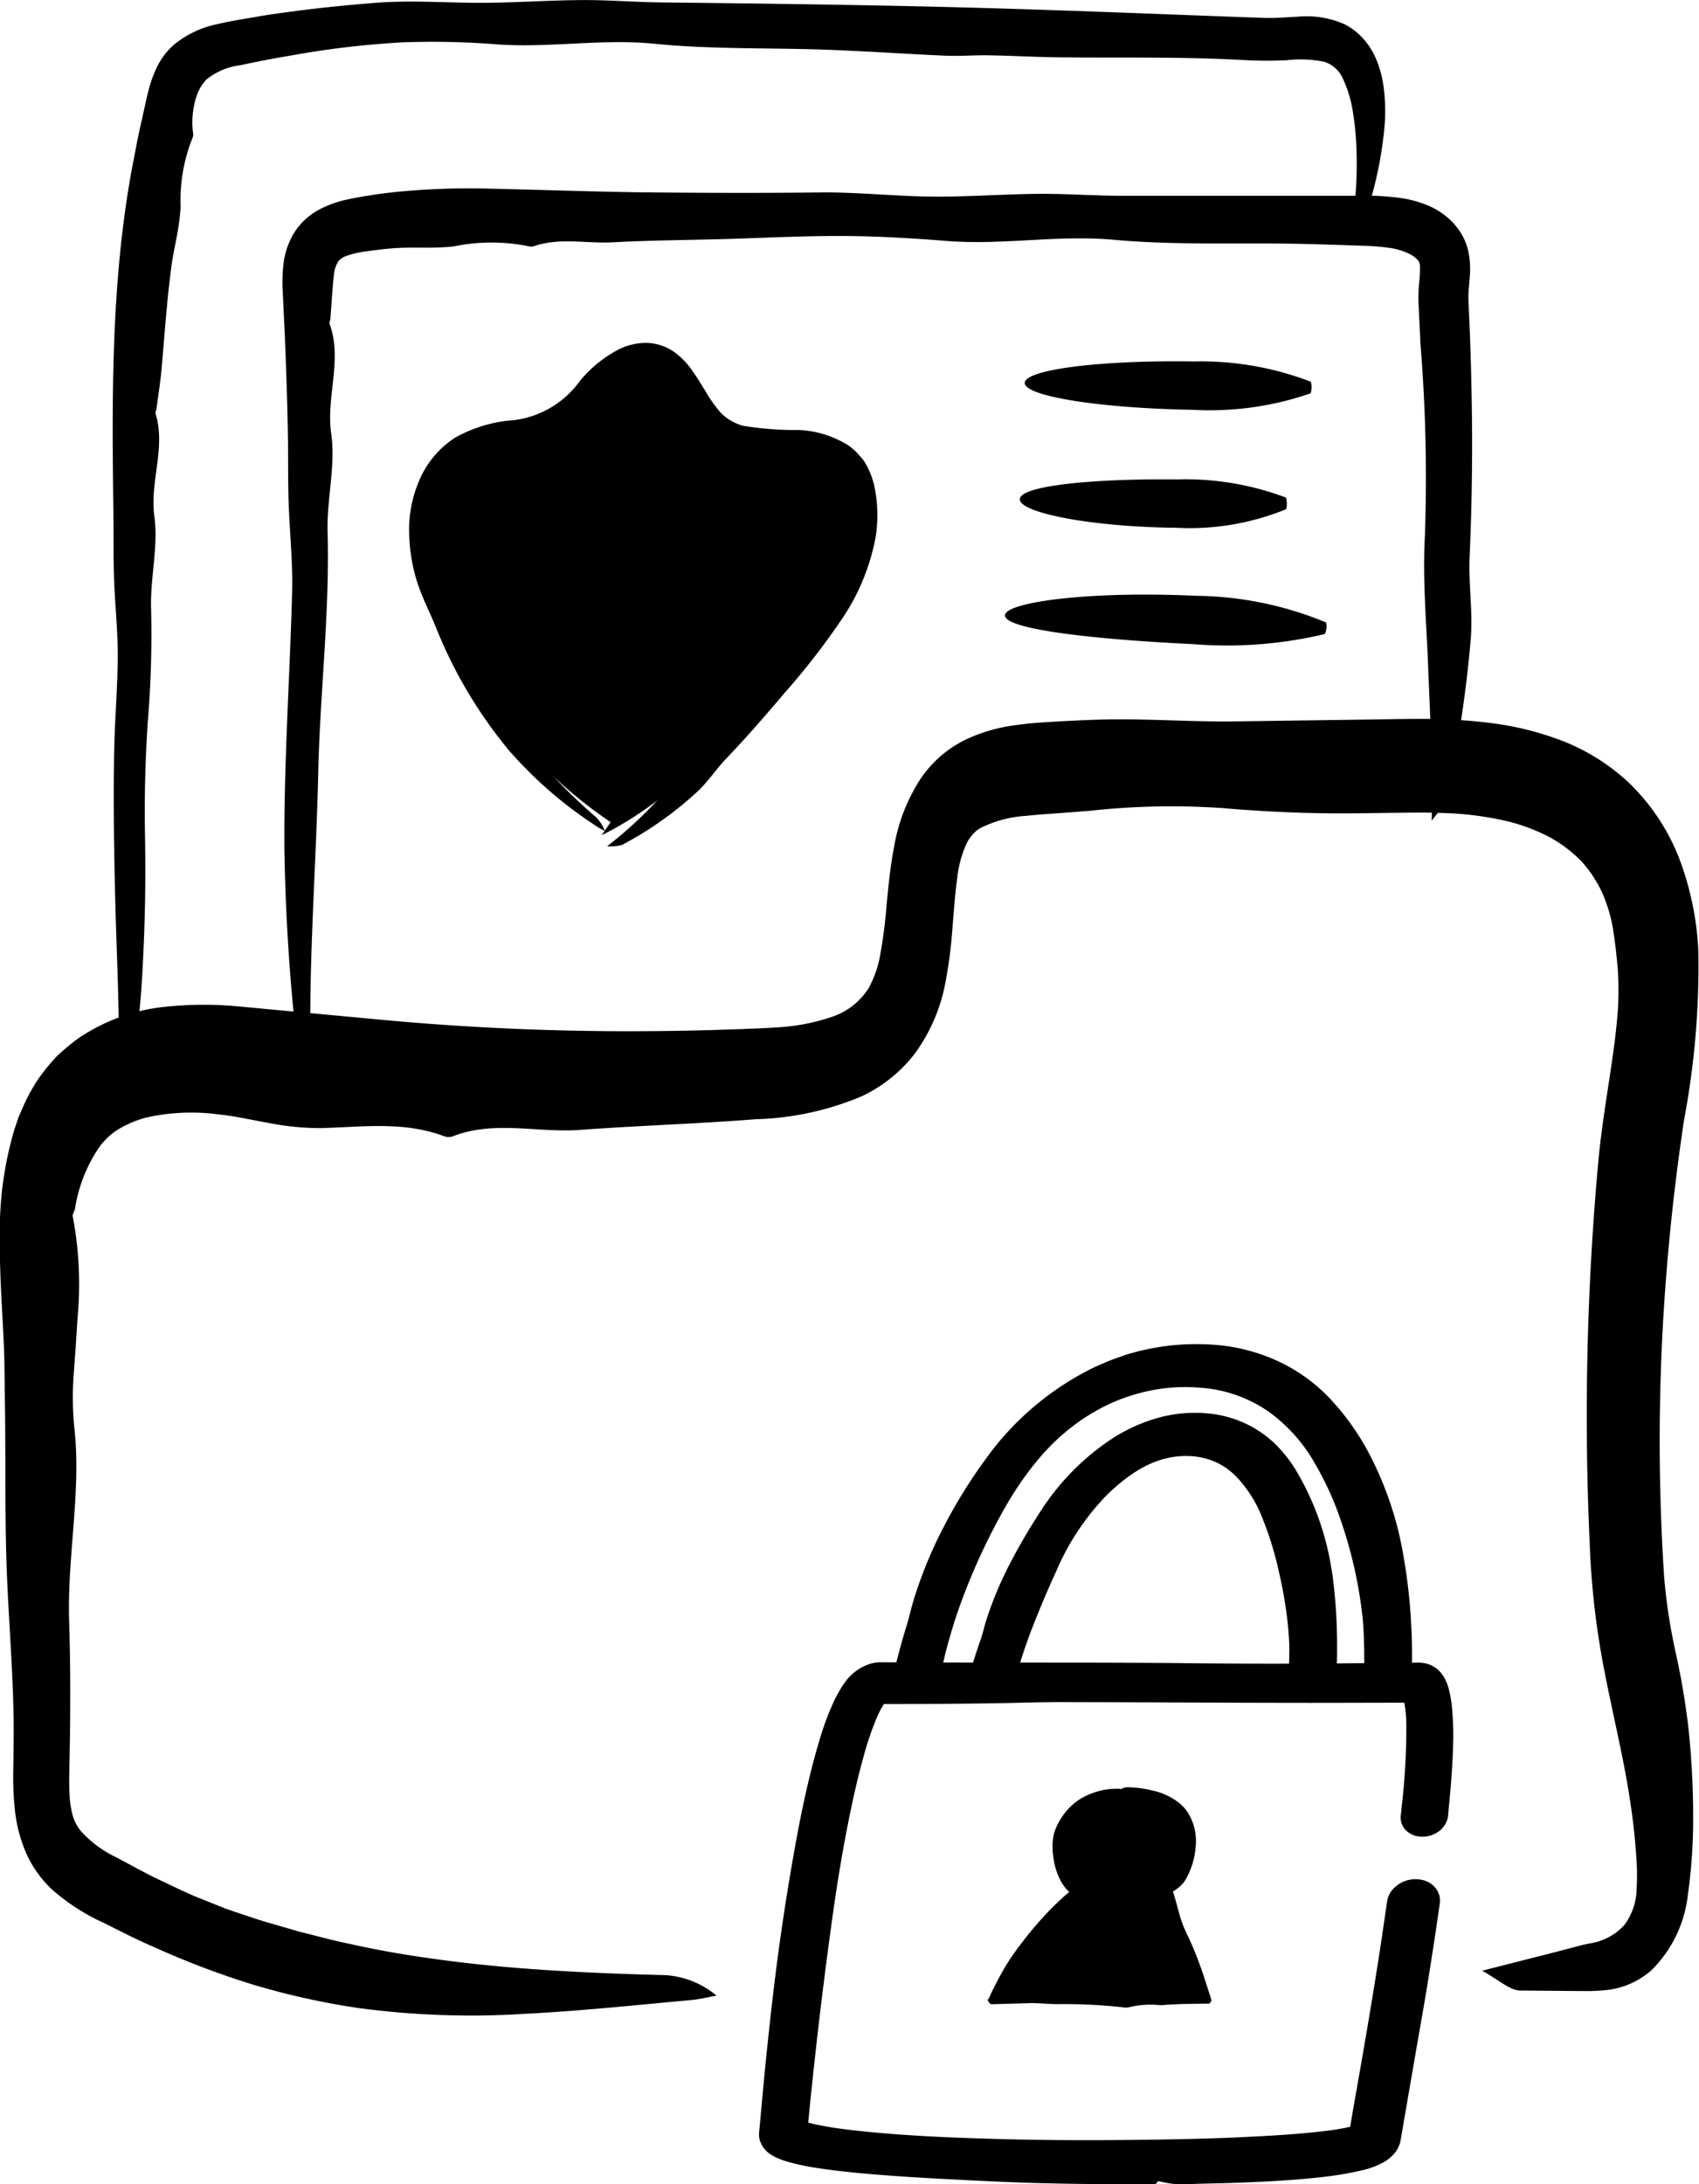
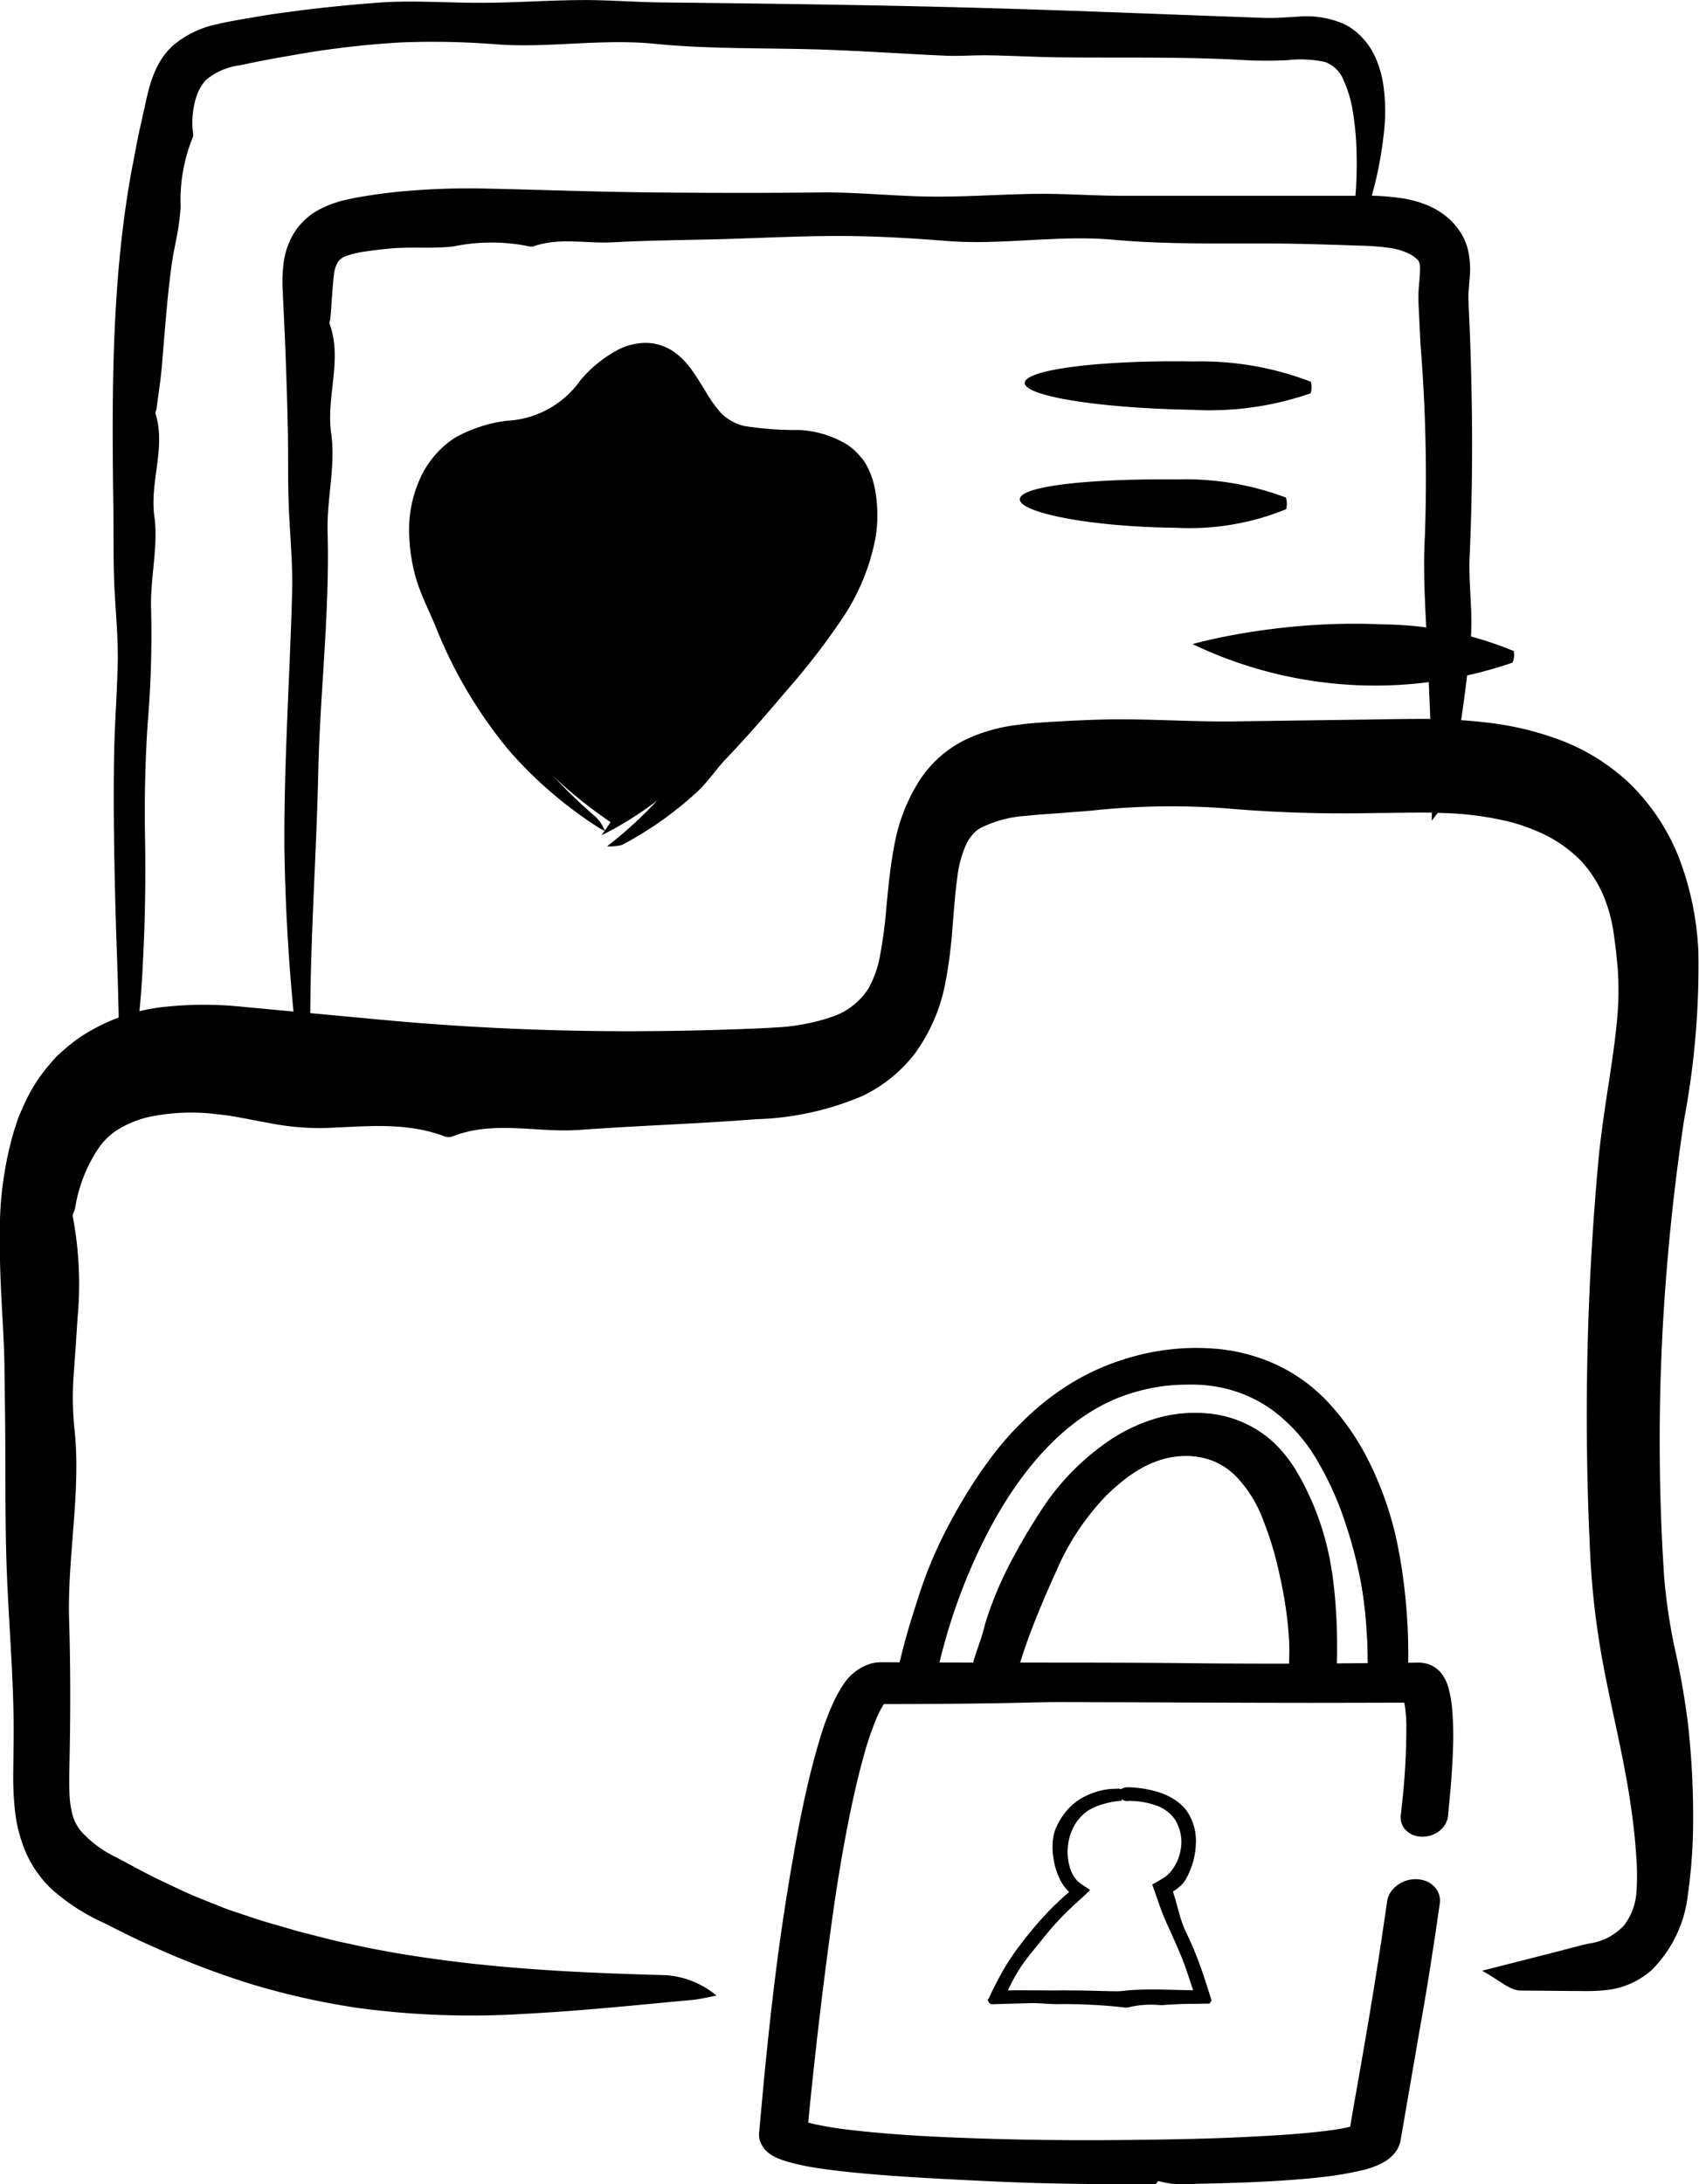
<svg xmlns="http://www.w3.org/2000/svg" width="109.005" height="140.061" viewBox="0 0 109.005 140.061">
  <g transform="translate(-833.684 -62.883)">
    <g transform="translate(882.38 149.075)">
      <g transform="translate(0.312 20.543)">
        <path d="M961.536,309.605c-5.815.054-12.267-.142-17.056-.535a27.513,27.513,0,0,1-6.856-1.111,1.449,1.449,0,0,1-.9-.858.858.858,0,0,1-.029-.361c.139-1.216.638-6.727,1.441-12.608.816-5.909,1.878-12.107,3.337-15.1a3.379,3.379,0,0,1,1.931-1.963,2.047,2.047,0,0,1,.541-.077l34.482-.03a1.442,1.442,0,0,1,1.139.528,2.208,2.208,0,0,1,.4.83c.434,1.6.255,4.524-.111,8.1a1.111,1.111,0,0,1-1.125.89.848.848,0,0,1-.937-.878c.381-3.49.483-6.478.162-7.547a1.046,1.046,0,0,0-.055-.162l-34.005.03c-.019.019-.042.043-.067.072a3.782,3.782,0,0,0-.461.753,17.142,17.142,0,0,0-1.04,2.96,85.874,85.874,0,0,0-1.78,9.112c-.945,6.288-1.549,12.779-1.755,14.753a6.024,6.024,0,0,0,.784.22,32.193,32.193,0,0,0,3.525.52c2.967.308,6.981.526,11.159.63,8.319.22,17.541-.075,20.152-.848.095-.026.187-.056.279-.09.284-2.042,1.483-8.526,2.4-14.883a1.117,1.117,0,0,1,1.152-.861.838.838,0,0,1,.9.9c-.965,6.725-2.261,13.682-2.426,15.138a1.486,1.486,0,0,1-.78,1.041,4.445,4.445,0,0,1-1.045.42c-2.44.67-7.506.937-13.35,1" transform="translate(-936.446 -276.724)" />
        <path d="M959.334,309.592c-5.364,0-10.9-.2-15.135-.545a27.667,27.667,0,0,1-6.9-1.12,1.7,1.7,0,0,1-1.06-1.006,1.107,1.107,0,0,1-.041-.472c.03-.261.077-.73.141-1.361.235-2.322.672-6.646,1.3-11.249.685-4.961,1.778-11.931,3.359-15.173l.044-.082a3.523,3.523,0,0,1,2.023-2,2.288,2.288,0,0,1,.618-.09l34.483-.03a1.671,1.671,0,0,1,1.33.623,2.425,2.425,0,0,1,.444.918c.466,1.717.225,4.949-.105,8.185a1.34,1.34,0,0,1-1.361,1.1h-.006a1.231,1.231,0,0,1-.92-.382.969.969,0,0,1-.25-.759c.4-3.619.462-6.468.173-7.445l-33.728.03a3.578,3.578,0,0,0-.417.686,16.96,16.96,0,0,0-1.025,2.918,84.336,84.336,0,0,0-1.776,9.09c-.819,5.454-1.381,11.048-1.651,13.737l-.082.815a5.792,5.792,0,0,0,.576.152,31.968,31.968,0,0,0,3.5.516c2.87.3,6.827.521,11.144.629,9.024.24,17.655-.121,20.077-.838.045-.012.088-.025.131-.039.117-.806.348-2.17.636-3.871.5-2.926,1.174-6.933,1.739-10.868a1.364,1.364,0,0,1,1.394-1.066,1.22,1.22,0,0,1,.908.406.969.969,0,0,1,.224.771c-.574,4-1.262,8.064-1.764,11.033-.345,2.04-.595,3.515-.661,4.1a1.735,1.735,0,0,1-.9,1.223,4.672,4.672,0,0,1-1.1.442c-2.195.6-6.581.934-13.408,1.011h0Q960.312,309.592,959.334,309.592Zm18.825-32.651-34.478.03a1.777,1.777,0,0,0-.476.068,3.056,3.056,0,0,0-1.746,1.773l-.04.073c-1.546,3.171-2.63,10.091-3.311,15.019-.627,4.595-1.064,8.913-1.3,11.233-.064.634-.111,1.1-.142,1.37a.634.634,0,0,0,.02.265,1.216,1.216,0,0,0,.755.7,27.223,27.223,0,0,0,6.785,1.1c4.747.39,11.114.589,17.045.535,6.691-.075,11.162-.41,13.289-.995a4.171,4.171,0,0,0,.992-.4,1.252,1.252,0,0,0,.661-.868c.067-.589.317-2.069.664-4.117.5-2.967,1.19-7.029,1.762-11.02a.489.489,0,0,0-.115-.394.744.744,0,0,0-.554-.237h-.021a.884.884,0,0,0-.889.656c-.567,3.941-1.246,7.951-1.742,10.88-.305,1.8-.547,3.228-.655,4l-.02.141-.133.05c-.1.036-.2.069-.3.1-2.8.829-12.508,1.06-20.22.856-4.328-.109-8.3-.332-11.178-.631a32.711,32.711,0,0,1-3.549-.524,6.358,6.358,0,0,1-.816-.23l-.177-.063.121-1.191c.27-2.692.833-8.295,1.654-13.76a84.656,84.656,0,0,1,1.785-9.139,17.412,17.412,0,0,1,1.053-3,4.017,4.017,0,0,1,.491-.8c.036-.043.063-.07.084-.092l.07-.072h.1l34.154-.03.066.134a1.219,1.219,0,0,1,.067.193c.315,1.046.257,3.9-.152,7.647a.489.489,0,0,0,.129.388.755.755,0,0,0,.565.224h0a.882.882,0,0,0,.889-.677c.325-3.188.565-6.366.118-8.015a1.966,1.966,0,0,0-.361-.746A1.212,1.212,0,0,0,978.159,276.941Z" transform="translate(-936.185 -276.463)" />
      </g>
      <g transform="translate(0 20.396)">
        <path d="M961.134,309.642c-2.608.021-5.125,0-7.634-.067-1.96-.057-3.923-.158-5.878-.26-1.311-.07-2.623-.148-3.929-.251s-2.61-.224-3.9-.413a16.032,16.032,0,0,1-2.048-.415c-.168-.051-.332-.1-.5-.168a3.325,3.325,0,0,1-.477-.229,1.535,1.535,0,0,1-.427-.354,1.413,1.413,0,0,1-.151-.222l-.056-.117c-.013-.045-.033-.07-.051-.131a1.04,1.04,0,0,1-.043-.277,1.1,1.1,0,0,1,.006-.143l.01-.114.043-.45.077-.905.17-1.814c.309-3.162.652-6.333,1.1-9.5.242-1.661.5-3.323.8-4.982s.616-3.32,1.017-4.977q.295-1.242.673-2.48a17.351,17.351,0,0,1,.931-2.458c.094-.206.212-.4.323-.595a5.166,5.166,0,0,1,.39-.586,2.935,2.935,0,0,1,1.23-.924l.191-.072c.069-.02.139-.036.208-.049a2.329,2.329,0,0,1,.409-.038l.726,0,1.447.008c5.931.026,11.892-.008,17.8.054q4.6.047,9.2.012l4.588-.043.572-.006a2.07,2.07,0,0,1,.6.053,1.559,1.559,0,0,1,.9.631,2.6,2.6,0,0,1,.39.925,7.008,7.008,0,0,1,.168.968,19.247,19.247,0,0,1,.075,2.618c-.025.874-.086,1.747-.157,2.621l-.119,1.309-.033.327c-.007.057-.008.1-.019.171a1.017,1.017,0,0,1-.055.2,1.29,1.29,0,0,1-.581.659,1.531,1.531,0,0,1-.914.194,1.183,1.183,0,0,1-.772-.371.919.919,0,0,1-.224-.737l.069-.652a44.167,44.167,0,0,0,.286-5.191,9.2,9.2,0,0,0-.1-1.264c-.014-.049-.016-.1-.026-.152l-.031-.109-.024-.085-.009-.031-.012,0h-.705l-3.045.008c-6.161.017-12.328-.038-18.5-.044-1.306,0-2.622.049-3.937.069q-3.041.049-6.076.054l-1.376,0a.026.026,0,0,0-.03.014l-.022.026c-.017.02-.025.031-.046.061-.059.088-.117.182-.172.278-.109.192-.2.392-.295.6a19.593,19.593,0,0,0-.864,2.52c-.475,1.709-.842,3.437-1.169,5.167s-.6,3.464-.844,5.2q-.566,4.052-1.023,8.109-.229,2.028-.434,4.057l-.1,1.014-.016.161c-.027.058.042.064.087.081l.073.021.121.035c.089.023.178.042.269.066.738.16,1.49.284,2.252.372,2.969.353,6,.489,9.027.582s6.077.113,9.122.077c2.354-.027,4.719-.064,7.078-.176,1.82-.088,3.647-.184,5.436-.4.223-.031.448-.057.668-.091s.438-.074.652-.116l.442-.1c.008,0,.011,0,.011-.011h0l.006-.041.026-.153c.128-.785.267-1.564.4-2.344.565-3.184,1.108-6.37,1.59-9.559l.35-2.391.011-.075c0-.022.007-.049.014-.088a1.229,1.229,0,0,1,.058-.209,1.36,1.36,0,0,1,.237-.389,1.726,1.726,0,0,1,1.791-.5,1.212,1.212,0,0,1,.683.534,1,1,0,0,1,.133.394,1.393,1.393,0,0,1-.018.38l-.086.6-.176,1.2-.37,2.4c-.23,1.45-.485,2.906-.741,4.355l-.78,4.41-.188,1.1-.088.548-.04.273-.019.135c-.01.051-.017.115-.033.17a1.59,1.59,0,0,1-.343.643,2.288,2.288,0,0,1-.587.478,4.955,4.955,0,0,1-1.322.5,20.967,20.967,0,0,1-2.623.441c-.872.1-1.739.168-2.6.224-1.733.1-3.458.162-5.18.194q-.836.042-1.665.01a7.415,7.415,0,0,1-1.17-.252c.564-.048,1.142-.133,1.69-.14q4.368.007,8.765-.381a21.087,21.087,0,0,0,2.511-.4,5.384,5.384,0,0,0,1.191-.392,1.7,1.7,0,0,0,.843-.775,1.617,1.617,0,0,0,.124-.52c.022-.182.054-.362.08-.543l.178-1.083.373-2.165.625-3.638q.483-2.8.914-5.587l.208-1.4.051-.349a1.376,1.376,0,0,0,.028-.344.746.746,0,0,0-.36-.558,1.073,1.073,0,0,0-.742-.132,1.186,1.186,0,0,0-.683.369.917.917,0,0,0-.183.312,2.161,2.161,0,0,0-.063.344l-.1.7-1.638,11.155c-.068.474-.144.952-.222,1.433l-.121.723-.06.362-.041.248-.022.128a.262.262,0,0,1-.013.063l-.074.021-.294.093-.137.039-.109.026c-.145.033-.289.07-.434.1-.286.043-.575.1-.863.133-.573.079-1.146.132-1.716.186-.29.025-.568.035-.852.06-3.23.255-6.436.285-9.638.282s-6.4-.083-9.614-.153c-2.431-.056-4.871-.163-7.3-.369-1.213-.106-2.424-.237-3.617-.438q-.449-.077-.891-.18l-.222-.056-.12-.033-.151-.05a1.85,1.85,0,0,1-.282-.1c.008-.094.011-.187.022-.283l.157-1.619q.617-6.286,1.551-12.58c.433-2.9.864-5.809,1.543-8.71.152-.64.289-1.288.5-1.915.135-.4.278-.8.438-1.2a7.7,7.7,0,0,1,.6-1.191c.033-.052.059-.092.1-.153a1.807,1.807,0,0,1,.165-.2l.085-.093a.466.466,0,0,1,.046-.046l.067,0c.09,0,.18-.008.272-.006l.733,0,1.4-.009c1.869-.021,3.724-.072,5.564-.171.417-.026.933-.006,1.392,0,7.582.161,15.221.2,22.885.191l1.2,0,.309,0c.147,0,.29,0,.431.006.014,0,.042-.012.045.01l.012.044.024.086c.017.058.038.115.054.17a2.828,2.828,0,0,1,.064.291,11.842,11.842,0,0,1,.095,2.069c-.032,1.378-.154,2.754-.276,4.128l-.057.608-.026.3a2.014,2.014,0,0,0-.019.282.722.722,0,0,0,.746.626.97.97,0,0,0,.928-.56.8.8,0,0,0,.053-.262l.025-.3.051-.605a46.173,46.173,0,0,0,.215-4.826,9.13,9.13,0,0,0-.3-2.315,2.1,2.1,0,0,0-.228-.5c-.024-.038-.052-.078-.078-.111a1.271,1.271,0,0,0-.087-.1,1.052,1.052,0,0,0-.2-.168,1.192,1.192,0,0,0-.5-.192q-.326-.019-.657-.008l-5.655.042c-3.686.023-7.379.007-11.066,0l-16.69-.059-.557,0a1.82,1.82,0,0,0-.48.057,2.552,2.552,0,0,0-.869.484,3.294,3.294,0,0,0-.621.767,7.667,7.667,0,0,0-.473.878,16.546,16.546,0,0,0-.712,1.835c-.2.622-.389,1.247-.554,1.876-.664,2.514-1.142,5.05-1.566,7.588-.413,2.505-.739,5.03-1,7.537-.255,2.4-.425,4.78-.615,7.172q-.037.426-.075.852l-.043.428-.011.1a.718.718,0,0,0,0,.085.666.666,0,0,0,.023.168,1.149,1.149,0,0,0,.162.315,1.019,1.019,0,0,0,.272.25,3.625,3.625,0,0,0,.375.2,4.232,4.232,0,0,0,.417.15,15.674,15.674,0,0,0,2.448.5c.842.118,1.7.2,2.553.283,1.713.161,3.439.263,5.169.361,2.983.161,5.973.289,8.974.35.931.018,1.849.058,2.782.065,1.006,0,1.614.054,1.373.314" transform="translate(-935.793 -276.417)" />
        <path d="M958.913,309.629c-1.948,0-3.822-.025-5.682-.076-2-.058-4.064-.166-5.884-.261-1.076-.057-2.495-.138-3.935-.251-1.161-.091-2.534-.212-3.919-.415a16.358,16.358,0,0,1-2.076-.421c-.18-.055-.35-.107-.527-.176a3.592,3.592,0,0,1-.51-.244,1.766,1.766,0,0,1-.491-.408,1.744,1.744,0,0,1-.176-.26l-.087-.191a.746.746,0,0,1-.04-.1,1.285,1.285,0,0,1-.053-.34,1.26,1.26,0,0,1,.008-.173l.3-3.281c.256-2.619.614-6.066,1.106-9.506.259-1.775.519-3.407.8-4.99.338-1.926.663-3.513,1.02-4.991.2-.823.423-1.662.677-2.494a17.671,17.671,0,0,1,.944-2.49c.072-.158.159-.31.246-.462l.084-.148a5.383,5.383,0,0,1,.409-.615,3.155,3.155,0,0,1,1.33-1l.2-.074a2.458,2.458,0,0,1,.248-.06,2.565,2.565,0,0,1,.453-.043l2.175.011q3.438.015,6.887.012c3.584,0,7.289,0,10.913.041,3.034.032,6.126.035,9.192.012l5.159-.049a2.28,2.28,0,0,1,.661.059,1.811,1.811,0,0,1,1.044.732,2.826,2.826,0,0,1,.424,1.008,7.15,7.15,0,0,1,.172.992,19.513,19.513,0,0,1,.075,2.652c-.027.956-.1,1.908-.158,2.631l-.158,1.706c0,.036-.006.072-.013.119a1.212,1.212,0,0,1-.068.249,1.523,1.523,0,0,1-.686.781,1.77,1.77,0,0,1-1.058.224,1.42,1.42,0,0,1-.926-.45,1.154,1.154,0,0,1-.282-.928l.068-.645a44.257,44.257,0,0,0,.285-5.162,9,9,0,0,0-.1-1.233.465.465,0,0,1-.016-.091l-.02-.078-3.58.008c-3.666.01-7.4-.006-11.007-.021q-3.747-.016-7.5-.023c-.824,0-1.653.02-2.482.039-.484.011-.968.023-1.451.03-2.008.033-4.054.051-6.079.054l-1.279,0c-.053.079-.108.167-.159.257-.093.164-.184.347-.285.575a19.436,19.436,0,0,0-.851,2.484c-.413,1.486-.773,3.074-1.166,5.151-.308,1.628-.583,3.324-.843,5.187-.374,2.681-.718,5.407-1.022,8.1q-.229,2.027-.434,4.055l-.1,1.03.359.093c.716.155,1.466.279,2.218.365,3.025.36,6.117.491,9.007.58,2.867.088,5.932.113,9.112.076,2.138-.024,4.624-.06,7.069-.175,1.855-.089,3.667-.187,5.418-.4l.223-.029c.146-.019.292-.038.436-.061.217-.034.432-.073.643-.114l.287-.068.008-.047c.108-.662.224-1.321.34-1.98l.065-.366c.679-3.836,1.169-6.782,1.588-9.553l.376-2.56a1.37,1.37,0,0,1,.071-.251,1.57,1.57,0,0,1,.279-.46,1.961,1.961,0,0,1,2.047-.567,1.458,1.458,0,0,1,.815.642,1.247,1.247,0,0,1,.163.485,1.681,1.681,0,0,1-.02.452l-.26,1.789-.371,2.4c-.228,1.441-.481,2.885-.742,4.36l-1.124,6.521a1.358,1.358,0,0,1-.029.138,1.826,1.826,0,0,1-.392.734,2.524,2.524,0,0,1-.649.53,5.192,5.192,0,0,1-1.39.523,21.3,21.3,0,0,1-2.649.446c-.784.088-1.64.162-2.614.225-1.6.1-3.3.159-5.192.195-.554.027-1.121.03-1.678.01a7.687,7.687,0,0,1-.97-.188.471.471,0,0,1-.086.126l-.07.076h-.1Q959.879,309.629,958.913,309.629Zm1.959-.248-.06-.055ZM943.326,277a1.586,1.586,0,0,0-.395.05,2.324,2.324,0,0,0-.773.434,3.035,3.035,0,0,0-.569.706,7.483,7.483,0,0,0-.462.857,16.41,16.41,0,0,0-.7,1.809c-.21.644-.395,1.27-.551,1.864-.712,2.7-1.189,5.338-1.561,7.567-.389,2.355-.716,4.815-1,7.523-.209,1.962-.363,3.949-.513,5.872l-.231,2.686a.527.527,0,0,0,0,.058.406.406,0,0,0,.015.1.9.9,0,0,0,.124.238.787.787,0,0,0,.207.188,3.241,3.241,0,0,0,.346.183,4.023,4.023,0,0,0,.383.138,15.483,15.483,0,0,0,2.412.492c.863.12,1.733.207,2.546.282,1.729.163,3.5.268,5.16.361,3.349.18,6.282.295,8.965.349.374.008.746.019,1.118.029.553.016,1.1.032,1.661.036a7.367,7.367,0,0,1,1.207.067l.213-.018c.179-.015.36-.034.54-.054.385-.041.783-.082,1.167-.087,2.9,0,5.838-.124,8.747-.381a20.918,20.918,0,0,0,2.48-.393,5.185,5.185,0,0,0,1.142-.375,1.462,1.462,0,0,0,.73-.665,1.4,1.4,0,0,0,.1-.43c.014-.124.031-.235.049-.346l.211-1.3,1-5.805c.32-1.852.628-3.731.915-5.583l.259-1.744a1.2,1.2,0,0,0,.026-.3.5.5,0,0,0-.248-.365.833.833,0,0,0-.576-.1.95.95,0,0,0-.544.292.676.676,0,0,0-.134.229,1.9,1.9,0,0,0-.052.291l-.1.708-1.638,11.156c-.068.475-.144.955-.222,1.437l-.245,1.465a.415.415,0,0,1-.022.1l-.041.121-.891.248c-.1.023-.2.047-.3.066s-.218.035-.322.053c-.186.032-.373.063-.56.083-.544.075-1.1.128-1.636.179l-.082.008c-.147.012-.289.021-.43.03s-.282.018-.424.031c-3.365.265-6.748.284-9.658.283-2.818,0-5.683-.066-8.453-.129l-1.166-.026c-2.723-.062-5.115-.183-7.314-.37-1.478-.13-2.6-.266-3.637-.44q-.457-.079-.906-.183l-.513-.144a2,2,0,0,1-.309-.115l-.151-.071.022-.268c0-.062.008-.124.015-.187l.157-1.616c.409-4.169.931-8.405,1.553-12.592l.012-.079c.423-2.835.86-5.767,1.535-8.65l.084-.354c.121-.522.247-1.06.422-1.583.156-.465.3-.852.442-1.216a7.916,7.916,0,0,1,.617-1.226c.037-.058.065-.1.109-.165a1.96,1.96,0,0,1,.189-.23l.08-.089a.625.625,0,0,1,.065-.065l.064-.057.154-.006c.09,0,.187-.008.283-.006l2.13-.011c2.02-.021,3.836-.077,5.552-.17.352-.022.764-.012,1.161,0l.248.006c8.35.177,16.6.2,22.881.191l1.514.007h0c.142,0,.284,0,.423,0l.082-.011.184.122.121.456a2.078,2.078,0,0,1,.049.241,12.1,12.1,0,0,1,.1,2.111c-.033,1.392-.157,2.789-.277,4.14l-.082.909a1.927,1.927,0,0,0-.018.262.487.487,0,0,0,.516.387.73.73,0,0,0,.7-.409.543.543,0,0,0,.036-.18l.077-.921a46.109,46.109,0,0,0,.214-4.8,8.933,8.933,0,0,0-.291-2.26,1.871,1.871,0,0,0-.2-.433c-.019-.03-.042-.062-.063-.09s-.049-.063-.07-.084a.836.836,0,0,0-.159-.136.963.963,0,0,0-.4-.155c-.188-.01-.4-.012-.613-.005l-5.661.042c-3.366.021-6.789.009-10.1,0L943.35,277Zm-6.756,23.548c-.094.9-.179,1.748-.255,2.524l-.3,3.282a.8.8,0,0,0-.005.115.81.81,0,0,0,.033.216,1.236,1.236,0,0,1,.051.135l.042.077a1.192,1.192,0,0,0,.12.174,1.281,1.281,0,0,0,.36.3,3.125,3.125,0,0,0,.445.213c.058.023.116.044.173.063l-.166-.066a3.759,3.759,0,0,1-.411-.217,1.275,1.275,0,0,1-.339-.311,1.378,1.378,0,0,1-.2-.383.931.931,0,0,1-.036-.239c0-.04,0-.075,0-.112l.13-1.382.1-1.292C936.4,302.627,936.482,301.591,936.571,300.55Zm39-4.154c-.34,2.127-.734,4.448-1.228,7.24l-.065.366c-.116.657-.232,1.314-.34,1.975l-.025.154a.252.252,0,0,1-.189.243l-.451.108c-.225.045-.446.084-.67.119-.148.023-.3.043-.449.062l-.223.029c-1.771.217-3.591.316-5.456.4-1.744.083-3.508.125-5.15.151,2.62-.007,5.548-.052,8.456-.28.143-.013.288-.022.433-.032s.276-.017.417-.029l.08-.008c.533-.051,1.083-.1,1.624-.177.184-.02.361-.05.538-.08.108-.018.215-.036.323-.052.083-.017.175-.038.267-.06l.608-.168.229-1.375c.077-.479.154-.956.221-1.428Zm-37.355,9.552h0l0-.007Zm5.063-27.6-.06.065a1.581,1.581,0,0,0-.148.178c-.039.057-.065.1-.1.145a7.436,7.436,0,0,0-.578,1.15c-.143.356-.28.734-.434,1.191-.168.5-.291,1.028-.409,1.538l-.084.356c-.3,1.271-.549,2.553-.773,3.833.365-1.889.705-3.374,1.094-4.77a19.928,19.928,0,0,1,.873-2.548c.109-.246.206-.442.307-.621.057-.1.119-.2.183-.295.027-.039.037-.051.056-.076a.268.268,0,0,1,.286-.125l1.329-.006c2.024,0,4.067-.022,6.073-.054.483-.007.965-.019,1.447-.03,1.547-.036,3.082-.039,4.618-.035-1.446-.022-2.905-.048-4.366-.079l-.25-.006c-.387-.01-.789-.019-1.123,0-1.724.093-3.547.149-5.575.171l-2.138.011C943.433,278.336,943.356,278.339,943.28,278.342Zm33.958-.177a.212.212,0,0,0,.01.044Z" transform="translate(-935.532 -276.156)" />
      </g>
      <g transform="translate(14.901 28.59)">
-         <path d="M975.5,293.815c-4.576.3-5,5.077-2.815,6.252a25.907,25.907,0,0,0-5.163,6.792l13.232-.013s-1.957-5.506-2.435-6.971c2.108-1.04,3.195-6.45-2.818-6.06" transform="translate(-967.128 -293.555)" />
        <path d="M966.7,306.837l.182-.35a26.007,26.007,0,0,1,4.99-6.644,3.206,3.206,0,0,1-1.042-3.289,4.28,4.28,0,0,1,4.228-3.241h0c3.42-.223,4.373,1.376,4.634,2.348a3.926,3.926,0,0,1-1.511,4.063c.559,1.677,2.352,6.725,2.371,6.779l.113.318Zm8.388-13.045a3.8,3.8,0,0,0-3.791,2.865,2.637,2.637,0,0,0,1.073,2.938l.291.156-.239.227a25.721,25.721,0,0,0-4.93,6.38l12.495-.012c-.424-1.2-1.916-5.412-2.324-6.659l-.064-.2.186-.091a3.39,3.39,0,0,0,1.444-3.612c-.384-1.435-1.854-2.146-4.141-1.995Z" transform="translate(-966.697 -293.294)" />
      </g>
      <g transform="translate(14.669 28.416)">
        <path d="M975.114,293.822a5.627,5.627,0,0,0-1.34.255,3.781,3.781,0,0,0-.953.424,3.187,3.187,0,0,0-.905.958,3.535,3.535,0,0,0-.447,1.22,3.757,3.757,0,0,0,.061,1.6,2.583,2.583,0,0,0,.331.778,2.166,2.166,0,0,0,.267.331.345.345,0,0,0,.045.043l.074.055.149.111c.1.074.22.145.327.217-.186.185-.4.373-.583.544-.124.115-.255.224-.375.343-.242.236-.491.466-.719.712-.733.761-1.36,1.585-2.018,2.394a9.817,9.817,0,0,0-.9,1.311c-.132.222-.252.455-.369.684l-.086.174c-.024.052-.062.126-.074.16-.036.084-.065.163-.091.227a.538.538,0,0,0-.037.121l.178-.012.159-.009.085,0,.142,0c.379-.006.756-.006,1.134,0,.754.005,1.506.02,2.262.006,1.149-.02,2.292.038,3.438.05q.369-.017.739-.066a21.41,21.41,0,0,1,2.261-.038l1.126.029.558.01h.2l.142,0,.11,0h.028l-.006-.02-.012-.044-.063-.175-.216-.654c-.155-.471-.311-.941-.491-1.4-.35-.893-.774-1.762-1.158-2.646-.149-.341-.269-.692-.4-1.041l-.074-.2-.089-.273-.139-.4-.007-.025c0-.008-.006-.019,0-.022l.055-.032.107-.065.217-.127.111-.062.084-.058c.028-.017.055-.035.081-.054.05-.043.106-.081.156-.128a3.07,3.07,0,0,0,.288-.3,3.271,3.271,0,0,0,.665-1.542,2.913,2.913,0,0,0-.176-1.564c-.039-.111-.1-.211-.149-.319a2.33,2.33,0,0,0-.2-.3,2.708,2.708,0,0,0-1.259-.868,5.561,5.561,0,0,0-1.734-.294c-.1,0-.232.032-.3-.01a1,1,0,0,1-.207-.263.964.964,0,0,1,.324-.127,6.99,6.99,0,0,1,1.625.21,3.991,3.991,0,0,1,1.6.752c.087.08.173.161.255.245a2.357,2.357,0,0,1,.213.273,3.2,3.2,0,0,1,.492,1.975,4.761,4.761,0,0,1-.612,2.089,1.841,1.841,0,0,1-.185.254,2.278,2.278,0,0,1-.243.225l-.135.1c-.043.029-.109.069-.136.085-.053.034-.137.058-.194.1a.614.614,0,0,0,.011.084l.046.132.058.179.1.362.2.727a7.817,7.817,0,0,0,.515,1.424,20.638,20.638,0,0,1,.891,2.139c.133.361.25.725.366,1.09l.23.706.063.186.013.048c0,.011,0,.009-.014.01h-.946l-.237,0-.474.019-.949.047a3.985,3.985,0,0,1-.419.027,6.093,6.093,0,0,0-2.1.15.7.7,0,0,1-.258,0,35.4,35.4,0,0,0-4.238-.208c-.6,0-1.183-.077-1.779-.062l-1.057.033-.613.021-.386.009-.2,0h-.1c-.03,0-.083.01-.052-.026.091-.2.186-.415.289-.62l.26-.506c.149-.288.307-.572.472-.856a16.442,16.442,0,0,1,1.107-1.6A23.059,23.059,0,0,1,970.91,301c.213-.206.43-.41.646-.612l.325-.276.127-.1.059-.061.034-.029.017-.014c.01,0,.01-.01,0-.013a2.285,2.285,0,0,1-.414-.381,2.76,2.76,0,0,1-.349-.547,4.239,4.239,0,0,1-.385-1.332,3.83,3.83,0,0,1,.027-1.37,2.851,2.851,0,0,1,.261-.646,4.265,4.265,0,0,1,.545-.8,3.677,3.677,0,0,1,.785-.668,4.473,4.473,0,0,1,1.715-.593c.184-.018.365-.024.548-.028s.31.036.262.295" transform="translate(-966.522 -293.19)" />
        <path d="M975.057,307.056a.905.905,0,0,1-.182-.019,34.9,34.9,0,0,0-4.186-.2c-.279,0-.555-.016-.83-.033-.311-.019-.631-.04-.947-.03l-2.352.067a.252.252,0,0,1-.278-.139l-.069-.141.087-.11.058-.129c.071-.157.144-.319.223-.475l.261-.508c.151-.292.311-.58.479-.868a16.461,16.461,0,0,1,1.126-1.623,23.242,23.242,0,0,1,1.985-2.277c.217-.21.435-.415.653-.618l.365-.31a2.347,2.347,0,0,1-.234-.24,2.98,2.98,0,0,1-.382-.6,4.46,4.46,0,0,1-.407-1.407,4.048,4.048,0,0,1,.03-1.445,3.108,3.108,0,0,1,.286-.715,4.5,4.5,0,0,1,.573-.841,3.913,3.913,0,0,1,.837-.714,4.719,4.719,0,0,1,1.814-.628c.2-.02.384-.026.573-.03a.678.678,0,0,1,.24.026l.022-.012a.75.75,0,0,1,.34-.108,7.2,7.2,0,0,1,1.684.218,4.25,4.25,0,0,1,1.692.8c.1.094.193.178.277.264a2.517,2.517,0,0,1,.241.307,3.441,3.441,0,0,1,.532,2.126,4.969,4.969,0,0,1-.642,2.187,2.043,2.043,0,0,1-.213.295,2.448,2.448,0,0,1-.274.255l-.142.107c-.056.038-.128.082-.157.1l-.037.021.169.563.2.731a7.576,7.576,0,0,0,.5,1.383,20.506,20.506,0,0,1,.9,2.159c.135.364.252.732.371,1.1l.34,1.061-.139.2-.131,0h-.155l-1.5.023-.947.047a3.913,3.913,0,0,1-.429.027,5.908,5.908,0,0,0-2.041.142A1.046,1.046,0,0,1,975.057,307.056Zm-.936-.572q.416.036.829.081a.536.536,0,0,0,.193.006,6.25,6.25,0,0,1,2.16-.151c.1,0,.235-.011.367-.027l.05,0-.167,0a21.31,21.31,0,0,0-2.239.037c-.235.032-.49.055-.745.066Zm-7.2-.234c-.017.035-.034.071-.05.106h.031Zm4.7-.291c.568,0,1.135.014,1.688.028.42.011.84.022,1.261.026.225-.011.465-.032.7-.065a21.812,21.812,0,0,1,2.3-.04l1.826.04-.193-.585c-.155-.474-.31-.936-.488-1.39-.222-.57-.482-1.142-.733-1.7-.142-.313-.284-.626-.421-.941-.111-.255-.207-.516-.3-.777l-.489-1.4.188-.088v0l.557-.333c.035-.022.056-.035.077-.05l.062-.05c.025-.02.05-.039.074-.061a2.971,2.971,0,0,0,.266-.278,3.049,3.049,0,0,0,.612-1.421,2.7,2.7,0,0,0-.16-1.443,1.432,1.432,0,0,0-.081-.178c-.022-.044-.045-.088-.065-.133a2.187,2.187,0,0,0-.165-.248,2.47,2.47,0,0,0-1.148-.788,5.29,5.29,0,0,0-1.659-.281c-.019,0-.044,0-.07,0a.559.559,0,0,1-.352-.049l-.038-.029c-.018-.016-.035-.032-.052-.049l.008.115a5.344,5.344,0,0,0-1.283.245,3.538,3.538,0,0,0-.9.4,2.958,2.958,0,0,0-.826.878,3.281,3.281,0,0,0-.416,1.135,3.519,3.519,0,0,0,.056,1.506,2.367,2.367,0,0,0,.3.71,1.861,1.861,0,0,0,.235.292l.24.185c.062.044.133.09.2.135l.357.236-.207.207c-.126.125-.265.252-.4.374l-.332.3c-.077.068-.154.137-.228.21l-.19.184c-.178.17-.356.341-.522.522-.573.595-1.09,1.239-1.589,1.862l-.419.52a9.616,9.616,0,0,0-.878,1.279c-.132.221-.25.449-.363.674l-.113.231c-.014.028-.028.056-.034.074l0,.008.206-.005q.574-.009,1.141,0l.545,0c.57.005,1.139.011,1.712,0C971.282,305.96,971.448,305.958,971.613,305.958Zm5.741-6.569.351,1c.093.252.185.5.293.751q.062.144.126.287c-.042-.136-.082-.273-.117-.412l-.4-1.383a.9.9,0,0,1-.024-.145l-.009-.134.11-.077a.83.83,0,0,1,.148-.077.4.4,0,0,0,.054-.026c.031-.019.092-.055.132-.082l.126-.095a2.025,2.025,0,0,0,.211-.2,1.484,1.484,0,0,0,.155-.214,4.7,4.7,0,0,0,.468-1.192,3.651,3.651,0,0,1-.615,1.2,3.428,3.428,0,0,1-.316.332c-.034.031-.069.058-.1.086l-.058.047a1.3,1.3,0,0,1-.114.078Zm-5.912-4.381a3.935,3.935,0,0,0-.277.453,2.665,2.665,0,0,0-.242.6,3.586,3.586,0,0,0-.06.939,4.1,4.1,0,0,1,.061-.621,3.763,3.763,0,0,1,.477-1.3Z" transform="translate(-966.213 -292.929)" />
      </g>
      <g transform="translate(8.849 0.354)">
        <path d="M985.735,256.442a.86.86,0,0,1-.988-.828,29.094,29.094,0,0,0-.062-2.928,31.813,31.813,0,0,0-1.07-6.527,15.933,15.933,0,0,0-3.54-6.722,9.445,9.445,0,0,0-7.153-2.934,12.009,12.009,0,0,0-3.27.447c-7.255,1.938-11.137,11.307-12.428,15.944-.447,1.53-.628,2.494-.627,2.5h0a1.137,1.137,0,0,1-1.189.825.826.826,0,0,1-.854-.94,39.8,39.8,0,0,1,2.952-8.672c2.168-4.512,5.726-9.61,11.675-11.328a14.452,14.452,0,0,1,3.943-.54,11.454,11.454,0,0,1,8.6,3.5,17.41,17.41,0,0,1,3.9,7.341,34.891,34.891,0,0,1,1.187,9.928,1.034,1.034,0,0,1-.8.886,1.263,1.263,0,0,1-.279.046" transform="translate(-954.301 -234.499)" />
        <path d="M985.417,256.422a1.239,1.239,0,0,1-.88-.342.968.968,0,0,1-.289-.737c0-.011.051-1.163-.062-2.9a31.71,31.71,0,0,0-1.062-6.48,15.615,15.615,0,0,0-3.49-6.628,9.184,9.184,0,0,0-6.932-2.852h-.079a11.739,11.739,0,0,0-3.167.438c-8.094,2.162-11.634,13.523-12.262,15.778-.393,1.347-.578,2.25-.614,2.436l-.008.043a1.362,1.362,0,0,1-1.437,1.018,1.2,1.2,0,0,1-.885-.435.969.969,0,0,1-.19-.787,40.129,40.129,0,0,1,2.97-8.73c2.978-6.2,6.956-10.049,11.825-11.455a15.471,15.471,0,0,1,4.011-.549h.036a11.677,11.677,0,0,1,8.745,3.582,17.56,17.56,0,0,1,3.952,7.443,35.164,35.164,0,0,1,1.194,9.991,1.279,1.279,0,0,1-.972,1.112,1.557,1.557,0,0,1-.332.054h0ZM972.7,236a9.659,9.659,0,0,1,7.289,3.014,16.084,16.084,0,0,1,3.594,6.824,32.134,32.134,0,0,1,1.077,6.57,28.891,28.891,0,0,1,.062,2.953.492.492,0,0,0,.15.377.8.8,0,0,0,.588.2,1.023,1.023,0,0,0,.226-.037.8.8,0,0,0,.624-.667,34.7,34.7,0,0,0-1.179-9.855,17.082,17.082,0,0,0-3.845-7.245,11.2,11.2,0,0,0-8.39-3.422h-.084a14.158,14.158,0,0,0-3.83.531c-4.731,1.366-8.609,5.135-11.525,11.2a39.659,39.659,0,0,0-2.932,8.618.486.486,0,0,0,.1.4.724.724,0,0,0,.536.252.9.9,0,0,0,.941-.632h0c.044-.316.3-1.408.628-2.52.639-2.3,4.252-13.879,12.6-16.108A12.22,12.22,0,0,1,972.62,236Z" transform="translate(-954.04 -234.238)" />
      </g>
      <g transform="translate(8.638)">
        <path d="M985.472,256.252a1.252,1.252,0,0,1-.871-.287.9.9,0,0,1-.317-.73l.059.136a.209.209,0,0,1-.061-.136v-.1l0-.1,0-.2c0-.136,0-.271,0-.406,0-.27-.006-.536-.006-.8-.017-.766-.029-1.536-.1-2.3a28.56,28.56,0,0,0-1.353-6.153,20.079,20.079,0,0,0-1.731-3.857,10.727,10.727,0,0,0-2.984-3.368,8.973,8.973,0,0,0-4.572-1.621,11.508,11.508,0,0,0-4.01.362,12.22,12.22,0,0,0-1.917.689,13.731,13.731,0,0,0-1.757.992,14.062,14.062,0,0,0-3,2.747,18.374,18.374,0,0,0-1.176,1.578c-.366.537-.692,1.088-1.007,1.642a41.567,41.567,0,0,0-2.188,4.546c-.315.77-.606,1.547-.865,2.328s-.481,1.57-.686,2.359l-.177.729-.084.363-.039.183-.02.09-.01.045,0,.023,0,.013a.284.284,0,0,1-.034.084l-.256-.281.348-.1-.057.3a1.218,1.218,0,0,1-.555.767,1.512,1.512,0,0,1-1,.228,1.12,1.12,0,0,1-.8-.454.869.869,0,0,1-.149-.4,1.194,1.194,0,0,1,.043-.411c.219-.973.491-1.935.786-2.9.157-.511.265-1.027.419-1.542a27.506,27.506,0,0,1,1.9-4.663,32.9,32.9,0,0,1,2.734-4.417,18.291,18.291,0,0,1,6.443-5.563q.479-.249.982-.455a10.488,10.488,0,0,1,1.016-.389c.172-.059.342-.125.517-.18s.352-.1.527-.149q.531-.139,1.07-.239a15.051,15.051,0,0,1,4.328-.168,11.631,11.631,0,0,1,3.148.812,10.723,10.723,0,0,1,3.806,2.677,15.905,15.905,0,0,1,2.529,3.691,21.728,21.728,0,0,1,1.552,4.1c.174.64.308,1.291.425,1.943a36.1,36.1,0,0,1,.472,3.873c.04.65.073,1.3.08,1.956q.008.491,0,.982l-.011.492-.02.478,0,.017a1.057,1.057,0,0,1-.078.328,1.25,1.25,0,0,1-.261.4.919.919,0,0,1-.367.242.789.789,0,0,1-.64-.089,1.4,1.4,0,0,0,.574-.329.759.759,0,0,0,.307-.526l0,.012c.058-.923.08-1.809.051-2.713a32.261,32.261,0,0,0-.38-3.907c-.079-.545-.186-1.082-.292-1.619a21.263,21.263,0,0,0-1.53-4.795,13.321,13.321,0,0,0-2.929-4.15,16.058,16.058,0,0,0-2.071-1.752c-.1-.064-.189-.131-.291-.195a11.9,11.9,0,0,0-3.847-1.425,12.207,12.207,0,0,0-4.37-.007,15.6,15.6,0,0,0-1.644.4c-.27.084-.533.187-.8.278-.132.047-.266.091-.4.142l-.386.169-.387.168a3.71,3.71,0,0,0-.379.18L966,236.3q-.723.417-1.4.9c-.455.307-.865.661-1.288,1l-.6.539c-.206.177-.381.376-.574.562a19.376,19.376,0,0,0-2.038,2.423,25.532,25.532,0,0,0-2.143,3.68c-.133.279-.235.568-.382.838a15.329,15.329,0,0,0-1.558,4.268,2.881,2.881,0,0,1-.183.533,29.311,29.311,0,0,0-1.082,3.274l-.105.414-.026.1a.789.789,0,0,0-.018.1.491.491,0,0,0-.006.149.577.577,0,0,0,.376.465.889.889,0,0,0,.709-.035.787.787,0,0,0,.441-.526l.293.209h0l-.062-.2-.183-.078c-.033-.012-.01,0-.019,0v0l-.007.012a.262.262,0,0,0-.011.024c-.007.025,0,.008,0,.008l0-.018.008-.035.016-.073.032-.144.067-.287.142-.574q.146-.575.311-1.145c.35-1.254.857-2.49,1.33-3.718a36.117,36.117,0,0,1,1.969-4.293,23.54,23.54,0,0,1,2.759-4.047,14.676,14.676,0,0,1,3.913-3.231,12.184,12.184,0,0,1,1.823-.816,12.979,12.979,0,0,1,1.937-.506,12.207,12.207,0,0,1,3.895-.043,9.184,9.184,0,0,1,3.647,1.363,10.292,10.292,0,0,1,2.608,2.479,18.055,18.055,0,0,1,1.781,2.947,23.15,23.15,0,0,1,1.251,3.013c.16.488.271,1,.387,1.5a28.979,28.979,0,0,1,.663,4.038,27.4,27.4,0,0,1,.05,3.557l-.009.144-.005.072,0,.033,0,.017h0a.111.111,0,0,0-.009-.033.106.106,0,0,0-.02-.033.04.04,0,0,0-.013-.014c.029-.031-.1.056-.158.112l.2-.006a.6.6,0,0,0,.277.583,3.609,3.609,0,0,0,.4.195.17.17,0,0,1,.087.257h0" transform="translate(-953.86 -233.758)" />
-         <path d="M986.284,256.286l-.1-.349a1.2,1.2,0,0,1-.215.1,1.119,1.119,0,0,1-.518.022v.027l-.137.138-.094,0a1.79,1.79,0,0,1-.4-.034v0l0,0a1.4,1.4,0,0,1-.635-.312,1.159,1.159,0,0,1-.382-.667l-.2.007.183-.163c0-.024,0-.048,0-.073v-.01l.011-.819c0-.271-.007-.536-.006-.8l0-.154c-.015-.7-.031-1.419-.1-2.117a28.336,28.336,0,0,0-1.342-6.1,19.956,19.956,0,0,0-1.711-3.813,10.441,10.441,0,0,0-2.921-3.3,8.718,8.718,0,0,0-4.448-1.575,11.209,11.209,0,0,0-3.929.355,11.955,11.955,0,0,0-1.88.676,13.571,13.571,0,0,0-1.724.973,13.8,13.8,0,0,0-2.948,2.7,18.313,18.313,0,0,0-1.163,1.56c-.4.582-.741,1.176-1,1.628a41.391,41.391,0,0,0-2.175,4.518c-.325.8-.615,1.576-.859,2.313-.232.7-.448,1.446-.681,2.344l-.334,1.437a1.293,1.293,0,0,1-.107.314l.132.425-.273-.2a1.593,1.593,0,0,1-.413.381,1.757,1.757,0,0,1-1.157.264,1.359,1.359,0,0,1-.962-.557,1.1,1.1,0,0,1-.189-.512,1.432,1.432,0,0,1,.05-.5c.189-.841.44-1.768.786-2.9.08-.26.147-.521.214-.783s.13-.506.206-.759a27.818,27.818,0,0,1,1.92-4.7,33.258,33.258,0,0,1,2.754-4.449,18.549,18.549,0,0,1,6.523-5.632c.328-.17.665-.327,1-.465a10.663,10.663,0,0,1,1.032-.4l.192-.067c.109-.039.218-.078.328-.113s.24-.07.361-.1l.173-.048c.365-.1.731-.177,1.091-.244a15.237,15.237,0,0,1,4.4-.17,11.806,11.806,0,0,1,3.214.829,10.9,10.9,0,0,1,3.891,2.738A16.157,16.157,0,0,1,984.3,240.9a21.987,21.987,0,0,1,1.569,4.145c.153.562.289,1.186.428,1.962a36.169,36.169,0,0,1,.475,3.9c.035.583.073,1.272.081,1.97.005.328.006.658,0,.988l-.03.937,0,.065a1.271,1.271,0,0,1-.1.4,1.456,1.456,0,0,1-.309.475,1.086,1.086,0,0,1-.116.109Zm-1.585-1.392-.012.092a.36.36,0,0,0,.172.353,3.5,3.5,0,0,0,.321.158,1.164,1.164,0,0,0,.476-.273.553.553,0,0,0,.234-.374l.015-.173c.052-.909.064-1.708.039-2.5a32.127,32.127,0,0,0-.378-3.877c-.077-.523-.179-1.047-.279-1.554l-.011-.057a21.063,21.063,0,0,0-1.513-4.742,13.057,13.057,0,0,0-2.878-4.077,15.868,15.868,0,0,0-2.044-1.729l-.126-.084c-.05-.035-.1-.069-.152-.1a11.616,11.616,0,0,0-3.764-1.393,11.927,11.927,0,0,0-4.284-.007,15.448,15.448,0,0,0-1.617.39c-.16.05-.32.108-.481.166-.1.037-.206.075-.311.11l-.145.051c-.082.028-.163.056-.243.088l-.765.334a3.662,3.662,0,0,0-.359.171l-.746.391c-.466.269-.928.567-1.367.88-.349.236-.675.5-.99.76l-.288.234-.591.531c-.13.112-.245.229-.36.347-.068.07-.137.14-.207.209a19.118,19.118,0,0,0-2.01,2.389,25.315,25.315,0,0,0-2.122,3.644c-.053.111-.1.223-.149.334-.074.175-.149.349-.239.516a15.094,15.094,0,0,0-1.534,4.2,3.142,3.142,0,0,1-.2.584,29.358,29.358,0,0,0-1.068,3.237l-.131.513c0,.013-.009.036-.01.052a.372.372,0,0,0-.007.1.339.339,0,0,0,.228.273.649.649,0,0,0,.516-.029.572.572,0,0,0,.3-.314l-.03-.028.043-.071-.105-.315.172.046.008-.035.013.01.2-.815q.146-.58.313-1.154c.3-1.065.711-2.129,1.111-3.157l.225-.581a36.5,36.5,0,0,1,1.982-4.32,23.742,23.742,0,0,1,2.787-4.087,14.82,14.82,0,0,1,3.976-3.284,12.334,12.334,0,0,1,1.863-.834,13.243,13.243,0,0,1,1.974-.516,12.355,12.355,0,0,1,3.974-.043,9.467,9.467,0,0,1,3.742,1.4,10.533,10.533,0,0,1,2.67,2.537,18.355,18.355,0,0,1,1.8,2.984A23.516,23.516,0,0,1,983.6,245.5c.145.442.25.9.353,1.343l.041.175a29.229,29.229,0,0,1,.668,4.07,27.679,27.679,0,0,1,.051,3.591l0,.031h.013l-.012.1.038.039ZM957.88,244.243q-.354.619-.676,1.246a27.337,27.337,0,0,0-1.888,4.623c-.074.246-.137.492-.2.739-.068.269-.138.537-.219.8-.343,1.125-.591,2.04-.78,2.881a.967.967,0,0,0-.038.341.621.621,0,0,0,.107.285.721.721,0,0,0,.158.166.776.776,0,0,1-.244-.482.707.707,0,0,1,.009-.222h0a.9.9,0,0,1,.02-.105l.132-.519a29.657,29.657,0,0,1,1.092-3.3,2.733,2.733,0,0,0,.172-.5,15.537,15.537,0,0,1,1.58-4.327c.084-.154.152-.315.22-.475.05-.118.1-.236.156-.353Q957.672,244.642,957.88,244.243Zm24.465-.654q.247.616.453,1.244a28.333,28.333,0,0,1,.873,3.157,27.885,27.885,0,0,1,.491,3.046c.071.716.087,1.447.1,2.154l0,.16c0,.1,0,.2,0,.294.011-.842-.016-1.686-.082-2.519a28.714,28.714,0,0,0-.657-4l-.041-.177c-.1-.433-.2-.88-.341-1.3C982.913,244.953,982.646,244.264,982.345,243.59ZM975,234.114a12.069,12.069,0,0,1,3.814,1.433c.064.04.12.078.175.116l.124.084a16.356,16.356,0,0,1,2.111,1.784,13.7,13.7,0,0,1,2.373,3.031,15.8,15.8,0,0,0-2.209-3.091,10.422,10.422,0,0,0-3.723-2.618A11.24,11.24,0,0,0,975,234.114Z" transform="translate(-953.599 -233.497)" />
      </g>
      <g transform="translate(13.586 4.76)">
        <path d="M986.032,261.507a.859.859,0,0,1-.981-.84v0s.07-1.157-.006-2.86a27.151,27.151,0,0,0-.9-6.01,10.891,10.891,0,0,0-2.195-4.363,4.964,4.964,0,0,0-3.857-1.724,6.039,6.039,0,0,0-1.653.238c-2.3.629-4.4,2.777-6,5.361a34.945,34.945,0,0,0-3.337,7.367c-.419,1.266-.61,2.066-.612,2.07h0a1.15,1.15,0,0,1-1.224.779.812.812,0,0,1-.8-.974,40.654,40.654,0,0,1,2.63-7.147c1.819-3.689,4.5-7.828,8.865-9.125a8.527,8.527,0,0,1,2.33-.325,6.958,6.958,0,0,1,5.334,2.324,12.291,12.291,0,0,1,2.532,4.949,32.053,32.053,0,0,1,.955,9.359,1.04,1.04,0,0,1-.8.877,1.185,1.185,0,0,1-.288.046" transform="translate(-964.209 -243.714)" />
        <path d="M965.12,261.507c-.044,0-.09,0-.135-.006a1.178,1.178,0,0,1-.857-.467.971.971,0,0,1-.151-.8,40.948,40.948,0,0,1,2.646-7.193c1.63-3.307,4.337-7.861,9.013-9.252a8.754,8.754,0,0,1,2.388-.335h.01a7.176,7.176,0,0,1,5.518,2.41,12.47,12.47,0,0,1,2.58,5.044,32.307,32.307,0,0,1,.962,9.427,1.272,1.272,0,0,1-.97,1.1,1.432,1.432,0,0,1-.346.055,1.279,1.279,0,0,1-.946-.349.97.97,0,0,1-.282-.744c0-.014.069-1.169-.006-2.837a27.018,27.018,0,0,0-.888-5.96,10.618,10.618,0,0,0-2.148-4.272,4.7,4.7,0,0,0-3.676-1.637,5.773,5.773,0,0,0-1.583.229c-2.028.554-4.11,2.421-5.865,5.257a34.808,34.808,0,0,0-3.313,7.314c-.24.724-.453,1.442-.6,2.026l-.012.045A1.372,1.372,0,0,1,965.12,261.507Zm12.9-17.576a8.27,8.27,0,0,0-2.253.316c-4.494,1.336-7.127,5.777-8.717,9a40.5,40.5,0,0,0-2.612,7.1.489.489,0,0,0,.077.407.7.7,0,0,0,.512.268.9.9,0,0,0,.969-.6l.012-.045c.155-.61.368-1.325.605-2.042a35.234,35.234,0,0,1,3.36-7.415c1.82-2.942,4-4.884,6.143-5.469a6.244,6.244,0,0,1,1.715-.247,5.178,5.178,0,0,1,4.044,1.814,11.088,11.088,0,0,1,2.241,4.455,27.49,27.49,0,0,1,.9,6.058c.076,1.694.006,2.872.005,2.884a.492.492,0,0,0,.146.383.749.749,0,0,0,.586.206h0a.958.958,0,0,0,.231-.036.808.808,0,0,0,.624-.663,31.838,31.838,0,0,0-.948-9.285,11.991,11.991,0,0,0-2.483-4.854,6.7,6.7,0,0,0-5.153-2.239Z" transform="translate(-963.948 -243.453)" />
      </g>
      <g transform="translate(13.371 4.402)">
        <path d="M985.766,261.312a1.254,1.254,0,0,1-.871-.293.906.906,0,0,1-.31-.738l.006.056a.354.354,0,0,1-.009-.067l0-.013v-.03l.011-.059,0-.117.008-.23c0-.153.007-.3.011-.456.011-.591.043-1.186.008-1.77-.04-.787-.129-1.568-.246-2.34-.122-.826-.294-1.639-.482-2.448a21.42,21.42,0,0,0-.964-3.084,8.366,8.366,0,0,0-1.789-2.86,4.727,4.727,0,0,0-1.444-.991,4.928,4.928,0,0,0-1.843-.377,5.575,5.575,0,0,0-1.505.18,6.586,6.586,0,0,0-1.426.565,8.606,8.606,0,0,0-1.273.839,13,13,0,0,0-1.134.994,16.293,16.293,0,0,0-3.291,4.954q-.809,1.76-1.5,3.539a33.316,33.316,0,0,0-1.18,3.6l-.027.108-.013.054-.007.027,0,.014h0c0,.01-.006.021-.009.031a.29.29,0,0,1-.039.064l-.24-.3h0l.362-.1-.076.318a1.219,1.219,0,0,1-.523.71,1.513,1.513,0,0,1-.92.25,1.192,1.192,0,0,1-.8-.348.89.89,0,0,1-.241-.744l.022-.106.022-.081.047-.167.1-.334.205-.666c.142-.443.288-.884.443-1.325.135-.388.221-.788.339-1.181a23.086,23.086,0,0,1,1.479-3.572,39.181,39.181,0,0,1,2.006-3.43,15.416,15.416,0,0,1,4.565-4.6,10.61,10.61,0,0,1,3.083-1.334,8.684,8.684,0,0,1,3.385-.138,6.976,6.976,0,0,1,2.354.855,6.622,6.622,0,0,1,1.429,1.119,8.818,8.818,0,0,1,1.068,1.359,17.478,17.478,0,0,1,2.317,6.323c.048.25.082.5.113.756s.062.506.085.761q.142,1.411.163,2.839.012.714,0,1.428l-.02.715-.019.358-.01.179c0,.058-.008.126-.013.16l0,.021a1.117,1.117,0,0,1-.272.631,1.093,1.093,0,0,1-.592.4.637.637,0,0,1-.491-.161,1.881,1.881,0,0,0,.456-.243.819.819,0,0,0,.444-.6l0,.013.038-.452.031-.439q.028-.44.036-.879c.016-1.01-.035-2.021-.12-3.02-.031-.421-.086-.839-.133-1.255a20.011,20.011,0,0,0-.8-3.781,10.89,10.89,0,0,0-1.772-3.42,13.692,13.692,0,0,0-1.29-1.559c-.064-.058-.116-.126-.186-.18a7.169,7.169,0,0,0-2.7-1.415,6.961,6.961,0,0,0-3.315-.036q-.313.075-.619.171c-.2.065-.4.152-.6.224-.1.04-.2.075-.3.117l-.294.139q-.293.13-.572.284l-.555.314-.526.351c-.181.111-.336.25-.505.375l-.248.19c-.08.066-.156.136-.235.2a15.732,15.732,0,0,0-1.731,1.737,17.254,17.254,0,0,0-1.441,1.923,24.3,24.3,0,0,0-1.542,2.858c-.1.213-.175.438-.282.645a10.7,10.7,0,0,0-1.194,3.275,1.8,1.8,0,0,1-.155.406,25.953,25.953,0,0,0-1.108,2.933l-.058.186c-.007.026-.022.074-.025.091a.568.568,0,0,0-.013.064.548.548,0,0,0,.032.268.626.626,0,0,0,.441.361.923.923,0,0,0,.658-.084.8.8,0,0,0,.405-.484l.281.208h0l-.054-.19c-.056-.034-.114-.065-.173-.1-.02-.008-.008,0-.013,0l-.009.012a.106.106,0,0,0-.014.025.112.112,0,0,0-.01.025h0l0-.013.007-.027.014-.053.029-.106.058-.212.12-.423c.283-.963.69-1.9,1.027-2.852a31.308,31.308,0,0,1,3.107-6.568,14.1,14.1,0,0,1,2.468-2.867,8.817,8.817,0,0,1,2.559-1.624,6.262,6.262,0,0,1,3.048-.416,4.945,4.945,0,0,1,1.5.412,4.851,4.851,0,0,1,1.214.8,7.316,7.316,0,0,1,1.623,2.167,19.287,19.287,0,0,1,1.029,2.41,24,24,0,0,1,.75,2.384c.089.384.132.781.2,1.171a26.7,26.7,0,0,1,.323,3.131c.012.437.012.874,0,1.312-.008.22-.018.439-.036.656l-.018.329-.014.164-.006.083,0,.05,0,.02h0l0-.012,0-.012-.2.056.2,0c0,.027,0,.057,0,.086a.633.633,0,0,0,.36.563,2.648,2.648,0,0,1,.314.135.185.185,0,0,1,.061.255" transform="translate(-963.757 -242.965)" />
        <path d="M964.871,261.311l-.1,0a1.423,1.423,0,0,1-.961-.423,1.132,1.132,0,0,1-.3-.941l.1-.386.3-1.006c.144-.448.291-.892.446-1.333.08-.231.143-.467.206-.7.042-.157.083-.314.13-.469a23.4,23.4,0,0,1,1.5-3.612,39.325,39.325,0,0,1,2.019-3.451,15.73,15.73,0,0,1,4.632-4.665,10.812,10.812,0,0,1,3.155-1.366,8.955,8.955,0,0,1,3.482-.142,7.2,7.2,0,0,1,2.437.884,6.872,6.872,0,0,1,1.479,1.159,9.087,9.087,0,0,1,1.1,1.4,17.684,17.684,0,0,1,2.351,6.414c.049.247.083.505.114.765l.006.054c.029.237.058.474.08.713.095.947.15,1.909.163,2.858q.013.719,0,1.437l-.054,1.33c0,.043-.006.083-.01.109a1.372,1.372,0,0,1-.33.774,1.159,1.159,0,0,1-.2.212l-.027.325-.074-.25a1.425,1.425,0,0,1-.407.186,1.1,1.1,0,0,1-.373-.027l-.01.018-.066.118-.135,0a1.474,1.474,0,0,1-1.036-.352,1.157,1.157,0,0,1-.375-.669l-1.425.036,1.41-.4.009-.124.03-1.1c.011-.441.024-.9,0-1.334a23.267,23.267,0,0,0-.243-2.319c-.106-.709-.253-1.457-.479-2.429a21.2,21.2,0,0,0-.954-3.05,8.108,8.108,0,0,0-1.741-2.784,4.468,4.468,0,0,0-1.368-.937,4.672,4.672,0,0,0-1.75-.356,5.457,5.457,0,0,0-1.441.172,6.341,6.341,0,0,0-1.373.544,8.385,8.385,0,0,0-1.237.816,12.833,12.833,0,0,0-1.115.977,16,16,0,0,0-3.239,4.877c-.538,1.172-1.041,2.358-1.5,3.533a33.137,33.137,0,0,0-1.171,3.57l-.051.2-.006.021a1.252,1.252,0,0,1-.108.279l.12.423-.268-.2a1.59,1.59,0,0,1-.363.33A1.747,1.747,0,0,1,964.871,261.311Zm20.141-1.33,0,.083a.407.407,0,0,0,.23.388,2.079,2.079,0,0,1,.247.1,1.627,1.627,0,0,0,.369-.2.611.611,0,0,0,.348-.436l.072-.867c.018-.288.03-.578.035-.867.014-.892-.024-1.872-.118-2.995-.024-.315-.06-.625-.1-.935l-.036-.314a19.866,19.866,0,0,0-.791-3.737,10.643,10.643,0,0,0-1.734-3.346,13.548,13.548,0,0,0-1.273-1.54c-.018-.015-.047-.046-.076-.076a.674.674,0,0,0-.082-.079,6.919,6.919,0,0,0-2.619-1.375,6.709,6.709,0,0,0-3.194-.033q-.3.072-.6.166c-.118.037-.235.084-.352.13-.08.031-.161.063-.241.092l-.113.043c-.059.022-.118.044-.177.069l-.284.134c-.194.086-.378.178-.557.278l-.554.313-.51.342a3.227,3.227,0,0,0-.316.229c-.06.047-.119.094-.181.139l-.245.188c-.041.033-.086.074-.132.115l-.09.08a15.564,15.564,0,0,0-1.706,1.71,17.069,17.069,0,0,0-1.422,1.9,24.021,24.021,0,0,0-1.525,2.828c-.042.091-.079.182-.116.273-.053.13-.107.259-.17.383a10.462,10.462,0,0,0-1.171,3.209,2.038,2.038,0,0,1-.179.474,25.934,25.934,0,0,0-1.091,2.893l-.078.253-.248.018.237.03a.311.311,0,0,0,.018.151.391.391,0,0,0,.278.217.69.69,0,0,0,.485-.063.557.557,0,0,0,.288-.334l.022-.083-.006-.035.019-.014.013-.05-.05-.063.072-.021.02-.076.007,0,.145-.512c.184-.629.422-1.251.653-1.853.129-.338.258-.675.378-1.013a31.611,31.611,0,0,1,3.129-6.615,14.329,14.329,0,0,1,2.512-2.919,8.985,8.985,0,0,1,2.626-1.666,6.462,6.462,0,0,1,3.168-.433,5.153,5.153,0,0,1,1.575.432,5.09,5.09,0,0,1,1.274.84,7.537,7.537,0,0,1,1.677,2.24,19.484,19.484,0,0,1,1.04,2.436l.018.049a23.725,23.725,0,0,1,.74,2.358c.06.261.1.527.141.793.02.131.04.263.062.393a26.741,26.741,0,0,1,.327,3.162c.012.449.011.9,0,1.331-.008.223-.018.446-.037.668Zm-21-.116-.037.159a.637.637,0,0,0,.137.484.775.775,0,0,1-.124-.531c.006-.036.012-.066.019-.1h0A.142.142,0,0,1,964.016,259.865Zm3.183-8.3q-.3.543-.587,1.09a22.854,22.854,0,0,0-1.464,3.534c-.044.147-.085.3-.125.451-.066.247-.132.493-.216.736-.153.439-.3.879-.441,1.32l-.338,1.125v0l.069-.223a26.247,26.247,0,0,1,1.118-2.959,1.689,1.689,0,0,0,.141-.366,10.871,10.871,0,0,1,1.217-3.333c.053-.1.1-.222.149-.339.04-.1.08-.2.125-.292Q967.016,251.934,967.2,251.566Zm16.392-.136c.1.352.193.708.275,1.063.228.984.378,1.746.485,2.467a23.5,23.5,0,0,1,.248,2.363c.028.456.015.922,0,1.374l-.011.451c.01-.158.017-.315.023-.472.015-.424.017-.86,0-1.3a26.15,26.15,0,0,0-.32-3.1c-.022-.13-.043-.265-.063-.4-.038-.253-.076-.507-.133-.755C983.965,252.553,983.782,251.986,983.591,251.43Zm2.289-.859q.242.848.412,1.719A17.36,17.36,0,0,0,985.879,250.57Zm-6.244-7.24a7.353,7.353,0,0,1,2.769,1.457,1.191,1.191,0,0,1,.128.121c.02.021.04.043.062.062a13.964,13.964,0,0,1,1.325,1.6,11.227,11.227,0,0,1,1.318,2.2,17.51,17.51,0,0,0-1.154-2.265,8.68,8.68,0,0,0-1.036-1.317,6.371,6.371,0,0,0-1.377-1.078A6.637,6.637,0,0,0,979.635,243.33Z" transform="translate(-963.497 -242.705)" />
      </g>
    </g>
    <path d="M928.772,262.978l4.607-1.172,1.1-.287.54-.142c.1-.024.167-.047.28-.07l.34-.073a3.762,3.762,0,0,0,2.245-1.17,3.964,3.964,0,0,0,.8-2.247,15.818,15.818,0,0,0-.025-2.237c-.092-1.408-.266-2.747-.481-4.073-.422-2.591-1.049-5.107-1.557-7.75a52.336,52.336,0,0,1-.944-8.165,179.317,179.317,0,0,1,.586-24.872c.169-1.638.427-3.309.665-4.868s.461-3.083.558-4.54a19.528,19.528,0,0,0-.008-2.535c-.066-.8-.152-1.565-.257-2.273a9.752,9.752,0,0,0-.711-2.58,8,8,0,0,0-1.358-2.083,8.741,8.741,0,0,0-2.029-1.543,12.141,12.141,0,0,0-2.539-.984,20.17,20.17,0,0,0-4.315-.574c-.745-.033-1.5-.031-2.268-.024l-2.361.029a88.653,88.653,0,0,1-9.45-.317,47.926,47.926,0,0,0-8.558.166l-2.13.166c-.728.05-1.376.093-2,.162a7.568,7.568,0,0,0-2.862.754,1.678,1.678,0,0,0-.513.4,2.7,2.7,0,0,0-.43.619,7.162,7.162,0,0,0-.594,2.181c-.132.916-.205,1.959-.3,3.084a30.571,30.571,0,0,1-.463,3.653,11.249,11.249,0,0,1-1.953,4.541,9.279,9.279,0,0,1-3.422,2.752,18.8,18.8,0,0,1-6.788,1.469c-3.763.295-7.535.41-11.3.685-2.712.2-5.451-.63-8.138.408a.77.77,0,0,1-.528.009c-2.6-.983-5.22-.607-7.88-.534a16.88,16.88,0,0,1-3.4-.328c-1.146-.2-2.231-.455-3.28-.556a13.194,13.194,0,0,0-4.547.2,6.726,6.726,0,0,0-1.857.782A4.264,4.264,0,0,0,840,210.241a9.614,9.614,0,0,0-1.5,3.852c-.033.182-.186.369-.143.538a23.306,23.306,0,0,1,.3,6.519l-.114,1.782q-.064.9-.13,1.8a19.887,19.887,0,0,0,.045,3.481c.448,4-.465,8.206-.339,12.3.078,2.537.086,5.07.051,7.6l-.034,1.894c-.013.613-.018,1.178.011,1.687a5.9,5.9,0,0,0,.2,1.321,2.874,2.874,0,0,0,.509.986,7.107,7.107,0,0,0,2.208,1.664c.927.484,1.847,1.007,2.787,1.459.944.435,1.88.919,2.845,1.285l1.442.577c.484.176.974.332,1.462.495,1.072.378,2.164.649,3.247.982,1.094.262,2.184.58,3.289.794,2.2.5,4.434.849,6.678,1.129,4.492.558,9.034.755,13.557.875a5.655,5.655,0,0,1,3.282,1.312c-.537.1-1.072.234-1.612.284-3.5.318-7.013.694-10.579.878a54.553,54.553,0,0,1-10.814-.37,48.1,48.1,0,0,1-6.67-1.478,54.022,54.022,0,0,1-6.458-2.447c-1.061-.454-2.094-.986-3.128-1.507a13.3,13.3,0,0,1-3.41-2.2,7.314,7.314,0,0,1-1.632-2.323,9.414,9.414,0,0,1-.716-2.8,20.057,20.057,0,0,1-.1-2.371l.024-2.025c.041-3.887-.352-7.779-.466-11.672-.091-3.129-.044-6.264-.085-9.4l-.037-2.823c0-.48-.022-.87-.032-1.311l-.065-1.354c-.1-1.845-.222-3.806-.2-5.887a22.855,22.855,0,0,1,.915-6.669l.289-.871.381-.859a11.39,11.39,0,0,1,.924-1.634,13.727,13.727,0,0,1,1.167-1.419,15.441,15.441,0,0,1,1.32-1.1,12.074,12.074,0,0,1,5.362-2.022,23.715,23.715,0,0,1,5.006-.048l9.1.85q8.413.784,16.857.733,2.109-.011,4.217-.067l2.108-.069c.7-.03,1.422-.053,2.078-.1a13.1,13.1,0,0,0,3.676-.687,4.429,4.429,0,0,0,2.346-1.843,6.925,6.925,0,0,0,.73-2.09,30.676,30.676,0,0,0,.408-3.129c.116-1.174.223-2.459.492-3.853a11.511,11.511,0,0,1,1.632-4.244,7.353,7.353,0,0,1,3.027-2.647,10.737,10.737,0,0,1,3.171-.9c1.007-.144,1.964-.186,2.845-.239.9-.05,1.8-.092,2.7-.115,2.8-.07,5.607.153,8.41.119l8.1-.112c1.359-.017,2.676-.051,4.092-.048a34.516,34.516,0,0,1,4.28.261,19.626,19.626,0,0,1,4.422,1.074,13.335,13.335,0,0,1,4.36,2.663A13.561,13.561,0,0,1,941.4,191.6a19.276,19.276,0,0,1,1.247,5.974,53.147,53.147,0,0,1-.907,10.792q-.734,4.837-1.127,9.718a133.8,133.8,0,0,0-.164,19.593,36.39,36.39,0,0,0,.715,4.768,48.04,48.04,0,0,1,.843,4.925,54.035,54.035,0,0,1,.3,6.619c-.015.579-.036,1.161-.083,1.752-.022.295-.04.588-.074.885l-.069.671c-.027.253-.063.5-.1.745a8.057,8.057,0,0,1-2.325,4.889,5.21,5.21,0,0,1-2.847,1.28,12.054,12.054,0,0,1-1.563.069l-.805-.005-3.221-.028C930.535,264.239,929.851,263.559,928.772,262.978Z" transform="translate(0 -73.721)" />
    <path d="M945.319,140.653c.07-3.657-.112-6.89-.237-10.1-.111-2.73-.352-5.42-.2-8.168A106.092,106.092,0,0,0,944.6,110.1l-.119-2.449-.012-.311c0-.139-.008-.282,0-.41,0-.265.023-.5.041-.722a9.315,9.315,0,0,0,.06-1.068.94.94,0,0,0-.068-.339.5.5,0,0,0-.123-.156,1.789,1.789,0,0,0-.5-.35,4.075,4.075,0,0,0-1.309-.386,14.621,14.621,0,0,0-1.782-.136c-1.316-.046-2.633-.091-3.95-.119-3.966-.084-7.956.1-11.895-.259-3.607-.33-7.159.357-10.74.074-2.193-.174-4.4-.307-6.594-.319-2.588-.013-5.177.126-7.765.2-2.351.065-4.705.077-7.053.205-1.687.094-3.406-.322-5.064.246a.579.579,0,0,1-.326.013,11.975,11.975,0,0,0-4.812,0c-1.349.166-2.729.015-4.077.138-.532.047-1.061.114-1.585.189a5.967,5.967,0,0,0-1.223.281,1.138,1.138,0,0,0-.532.35,1.945,1.945,0,0,0-.287.887c-.091.725-.146,1.82-.226,2.794-.008.11-.081.236-.049.327.841,2.328-.24,4.677.105,7.057.29,2.046-.293,4.192-.235,6.279.145,5.179-.486,10.307-.6,15.457-.123,5.67-.566,11.339-.506,17.047a4.132,4.132,0,0,1-.6,2.1c-.06-.338-.141-.675-.177-1.017a128.872,128.872,0,0,1-.887-13.295c-.035-5.488.347-10.945.494-16.394.054-1.977-.169-3.959-.227-5.935-.05-1.588-.012-3.178-.053-4.764-.041-1.907-.108-3.81-.185-5.71l-.135-2.86a10.366,10.366,0,0,1,.036-1.706A5,5,0,0,1,872.3,103a4.29,4.29,0,0,1,1.7-1.575,7.109,7.109,0,0,1,1.771-.621c.549-.12,1.018-.194,1.522-.274s.995-.14,1.492-.194a47.1,47.1,0,0,1,5.91-.226c3.613.079,7.137.215,10.7.248s7.115.041,10.674,0c2.413-.026,4.828.248,7.243.267,2.263.018,4.527-.159,6.791-.177,1.762-.014,3.525.12,5.287.124l10.191,0,5.1,0a16.159,16.159,0,0,1,2.788.164,7.123,7.123,0,0,1,1.569.441,4.786,4.786,0,0,1,1.572,1.042,4.409,4.409,0,0,1,.628.818,3.757,3.757,0,0,1,.413,1.018,5.716,5.716,0,0,1,.106,1.771c-.035.482-.082.882-.083,1.187,0,.086,0,.132,0,.223l.014.323.029.647c.083,1.724.13,3.452.163,5.18q.1,5.186-.13,10.391c-.071,1.711.212,3.452.078,5.174a80.195,80.195,0,0,1-1.558,10.3C946.179,139.685,945.75,140.043,945.319,140.653Z" transform="translate(-19.779 -25.134)" />
    <path d="M928.292,89.455a26.44,26.44,0,0,0,.31-5.028,18.209,18.209,0,0,0-.218-2.336,7.777,7.777,0,0,0-.616-2.126,2,2,0,0,0-1.2-1.162,7.564,7.564,0,0,0-2.431-.109,27.505,27.505,0,0,1-2.807-.011c-3.886-.223-7.787-.132-11.681-.173-1.552-.015-3.1-.106-4.654-.131-.93-.017-1.862.066-2.79.024-2.479-.111-4.956-.281-7.437-.376-3.735-.143-7.494-.017-11.2-.388-3.4-.336-6.752.28-10.1.039a52.262,52.262,0,0,0-6.164-.126,58.457,58.457,0,0,0-7.147.855c-1.069.178-2.133.385-3.183.611a4.224,4.224,0,0,0-2.192.945,3.256,3.256,0,0,0-.325.436,3.193,3.193,0,0,0-.322.75,5.169,5.169,0,0,0-.2,1.068,5.058,5.058,0,0,0,.028,1.177.522.522,0,0,1-.046.3,10.75,10.75,0,0,0-.756,4.442,16.038,16.038,0,0,1-.262,1.942c-.124.648-.268,1.3-.343,1.954-.277,2.072-.418,4.171-.6,6.269-.075.919-.226,1.836-.344,2.755-.012.1-.088.216-.061.3.677,2.2-.382,4.358-.074,6.6.263,1.92-.276,3.939-.211,5.909a67.811,67.811,0,0,1-.216,7.309c-.16,2.387-.217,4.819-.175,7.246.048,2.676.012,5.361-.131,8.041a62.2,62.2,0,0,1-.864,7.96,3.167,3.167,0,0,1-.986,1.717c.018-.306.017-.613.059-.913a43.361,43.361,0,0,0,.212-6.037c-.04-2.042-.132-4.1-.186-6.16-.068-2.556-.115-5.128-.109-7.72.008-1.3.02-2.6.082-3.916s.136-2.562.168-3.852c.057-1.857-.164-3.719-.23-5.585-.049-1.5-.025-3-.045-4.511-.094-7.227-.143-14.585,1.2-21.848.173-.84.31-1.682.5-2.518l.28-1.254c.093-.419.176-.827.3-1.285a7.633,7.633,0,0,1,.527-1.425,4.616,4.616,0,0,1,1.04-1.38,6.364,6.364,0,0,1,2.8-1.349c.915-.217,1.724-.333,2.576-.483s1.69-.258,2.537-.372c1.693-.219,3.39-.386,5.086-.517,2.3-.182,4.61.011,6.9,0,2.146-.012,4.287-.171,6.424-.177,1.662-.005,3.325.134,4.988.152,6.41.072,12.82.149,19.229.317,6.465.168,12.927.443,19.39.673.368.013.737.006,1.106-.011l1.146-.069a6.046,6.046,0,0,1,2.942.48,4.069,4.069,0,0,1,.63.39,4.526,4.526,0,0,1,1.35,1.706,6.589,6.589,0,0,1,.507,1.67,11.668,11.668,0,0,1,.088,2.9,24.81,24.81,0,0,1-1.041,5.129C929.226,88.588,928.786,88.907,928.292,89.455Z" transform="translate(-7.888 -11.949)" />
    <path d="M984.236,127.168c-5.974-.1-10.8-.87-10.783-1.726s4.875-1.471,10.849-1.374a19.681,19.681,0,0,1,7.506,1.3,1.3,1.3,0,0,1-.016.744A19.773,19.773,0,0,1,984.236,127.168Z" transform="translate(-74.023 -38.006)" />
    <path d="M982.835,145.325c-5.612-.056-10.107-.99-10.046-1.841s4.574-1.315,10.09-1.26a18.273,18.273,0,0,1,6.985,1.165,1.4,1.4,0,0,1,.014.744A16.349,16.349,0,0,1,982.835,145.325Z" transform="translate(-73.676 -48.598)" />
-     <path d="M982.837,163.124c-6.633-.317-12.029-.971-12.038-1.834s5.471-1.585,12.228-1.263a22.36,22.36,0,0,1,8.374,1.71,1.171,1.171,0,0,1-.077.741A27.124,27.124,0,0,1,982.837,163.124Z" transform="translate(-72.638 -58.938)" />
+     <path d="M982.837,163.124s5.471-1.585,12.228-1.263a22.36,22.36,0,0,1,8.374,1.71,1.171,1.171,0,0,1-.077.741A27.124,27.124,0,0,1,982.837,163.124Z" transform="translate(-72.638 -58.938)" />
    <g transform="translate(859.927 84.871)">
      <path d="M907.26,153.538A29.579,29.579,0,0,1,896.247,139.7a12.521,12.521,0,0,1-1.02-5.462,5.9,5.9,0,0,1,2.693-4.666c1.754-1,4.018-.773,5.756-1.8a16.643,16.643,0,0,0,2.9-2.8c.96-.949,2.327-1.728,3.616-1.327,1.87.581,2.278,3.1,3.788,4.342,2.441,2.014,6.948.167,8.808,2.727a4.117,4.117,0,0,1,.663,1.716c.748,4.22-2.21,8.111-4.984,11.378-3.442,4.052-7.021,8.214-11.787,10.568" transform="translate(-894.326 -122.803)" />
      <path d="M906.082,154.286a26.788,26.788,0,0,0,4.032-3.855c.991-1.118,1.867-2.3,2.919-3.374,1.559-1.6,2.913-3.431,4.317-5.192.55-.7,1.116-1.383,1.62-2.1.3-.431.541-.9.821-1.331a12.6,12.6,0,0,0,1.73-3.639,6.976,6.976,0,0,0,.128-2.9,4.053,4.053,0,0,0-.377-1.263,2.744,2.744,0,0,0-.777-.887,4.369,4.369,0,0,0-2.511-.552,12.512,12.512,0,0,1-3.03-.241,6.607,6.607,0,0,1-1.925-.825,5.4,5.4,0,0,1-1.473-1.5c-.447-.634-.8-1.263-1.183-1.791a2.854,2.854,0,0,0-1.221-1.075,1.7,1.7,0,0,0-1.241.03,3.692,3.692,0,0,0-1.273.856,7.746,7.746,0,0,0-1.727,2.062.391.391,0,0,1-.134.148c-.443.265-.848.589-1.3.9a7.907,7.907,0,0,1-1.428.787,10.154,10.154,0,0,1-2.439.449,9.377,9.377,0,0,0-1.635.369,4.021,4.021,0,0,0-1.3.736,5.822,5.822,0,0,0-.962.995c-.032.042-.1.076-.1.123a8.018,8.018,0,0,1-.484,1.634,3.334,3.334,0,0,0-.2,1.746,19.513,19.513,0,0,0,.548,3.22,35.283,35.283,0,0,0,3.622,7.505,34.5,34.5,0,0,0,6.151,6.994,2.324,2.324,0,0,1,.686.993c-.166-.094-.34-.179-.5-.285a26.837,26.837,0,0,1-5.63-4.861,29.4,29.4,0,0,1-4.7-7.9c-.413-1.03-.947-2.02-1.276-3.128a11.142,11.142,0,0,1-.442-2.787,7.9,7.9,0,0,1,.617-3.462,6.1,6.1,0,0,1,2.331-2.807,9.132,9.132,0,0,1,3.3-1.079,6.136,6.136,0,0,0,4.715-2.573,8.112,8.112,0,0,1,2.489-2.011,4,4,0,0,1,1.734-.411,3.22,3.22,0,0,1,1.783.564,4.912,4.912,0,0,1,1.2,1.234c.312.437.567.871.821,1.273a8.6,8.6,0,0,0,1.019,1.438,3.235,3.235,0,0,0,1.421.81,20.786,20.786,0,0,0,3.589.268,6.533,6.533,0,0,1,3.117.964,3.676,3.676,0,0,1,.658.571l.289.329a4.345,4.345,0,0,1,.24.369,5.187,5.187,0,0,1,.553,1.546,9.053,9.053,0,0,1,.051,3.062,13.88,13.88,0,0,1-2.28,5.443,45.823,45.823,0,0,1-3.527,4.531c-1.22,1.439-2.462,2.878-3.789,4.261-.655.681-1.178,1.509-1.893,2.157a22.7,22.7,0,0,1-4.79,3.375A2.951,2.951,0,0,1,906.082,154.286Z" transform="translate(-893.374 -122.005)" />
    </g>
  </g>
</svg>